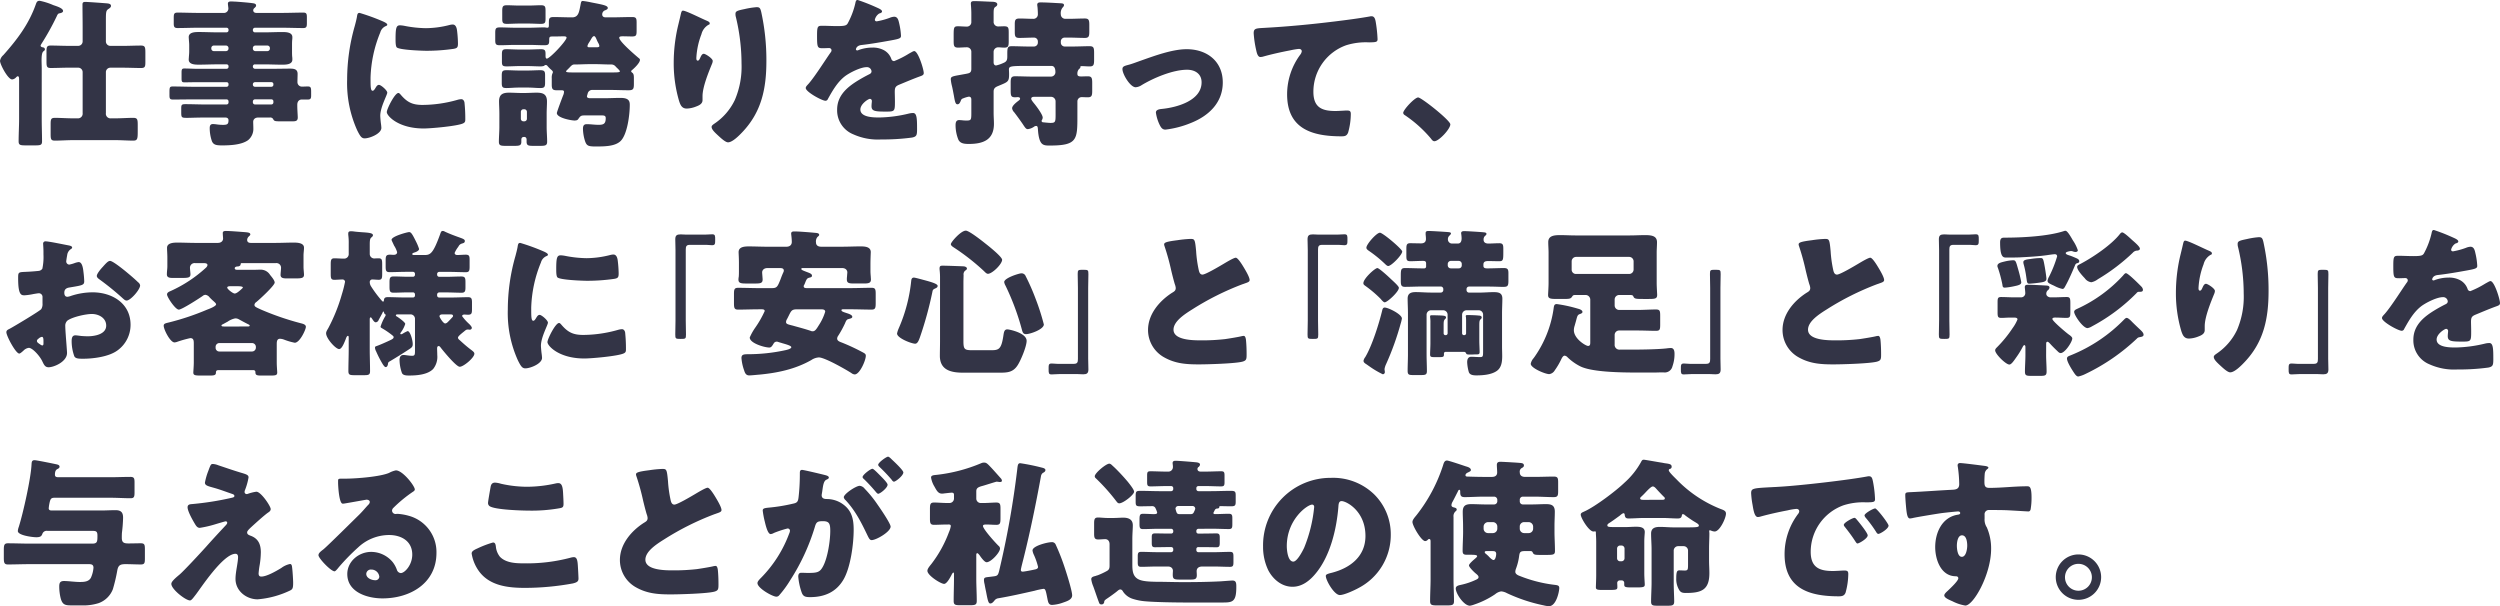
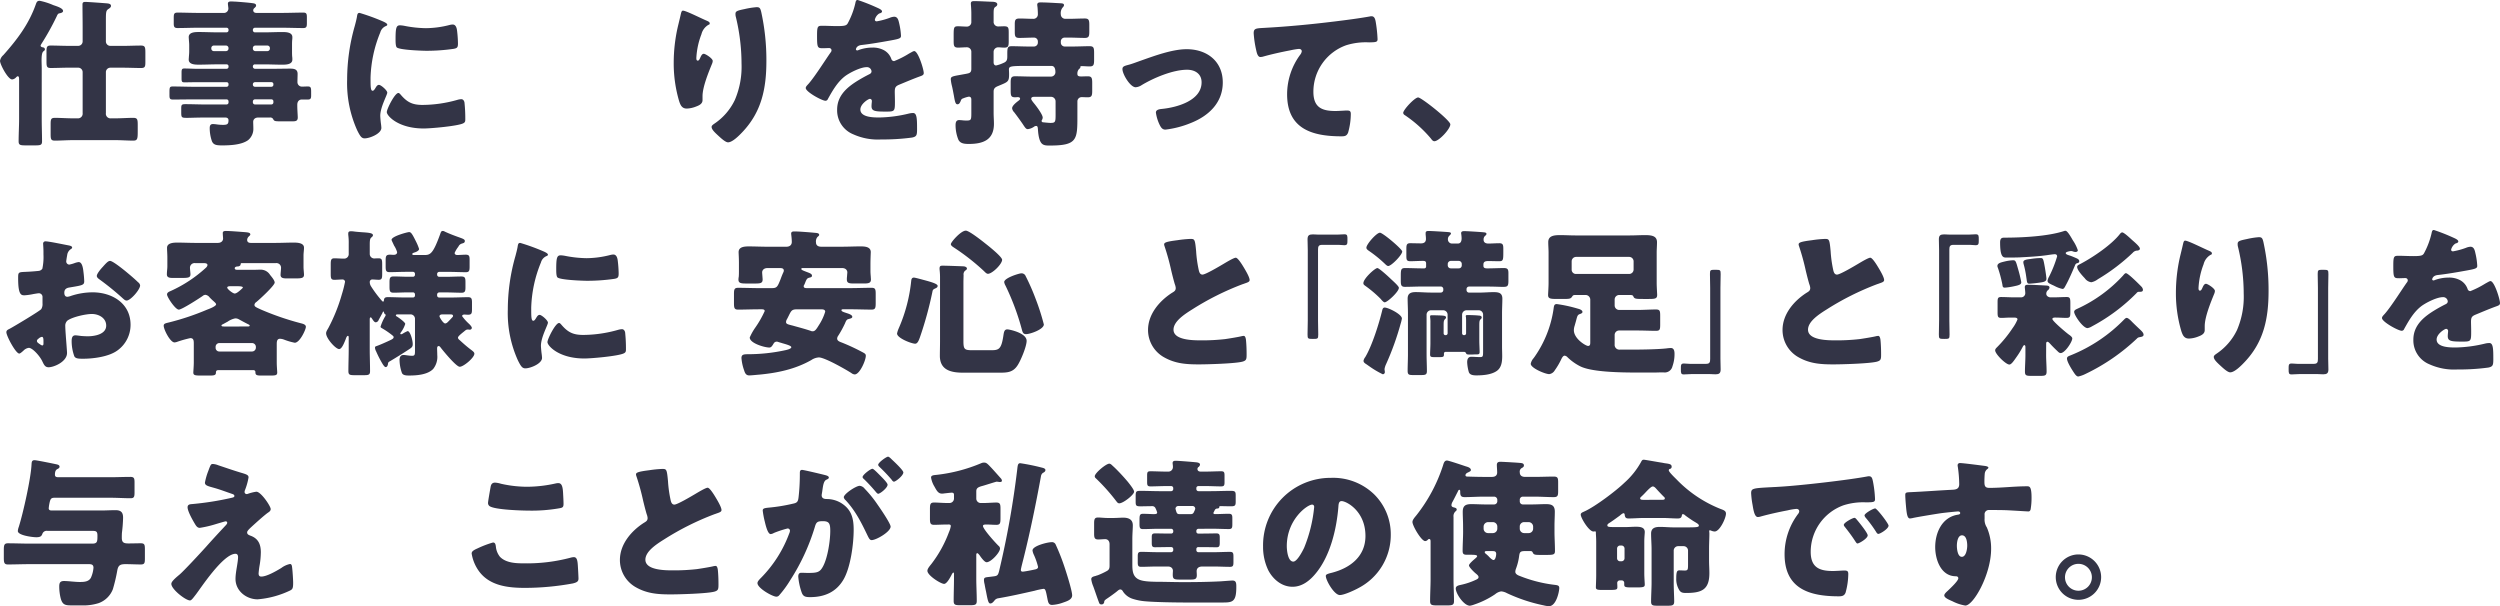
<svg xmlns="http://www.w3.org/2000/svg" width="706.493" height="171.308" viewBox="0 0 706.493 171.308">
  <g id="グループ_11733" data-name="グループ 11733" transform="translate(-640.556 -1640.508)">
    <g id="グループ_11732" data-name="グループ 11732">
      <g id="グループ_11689" data-name="グループ 11689">
        <path id="パス_4785" data-name="パス 4785" d="M652.346,1674.121c0,2.115.09,4.231.09,6.346,0,1.034-.452,1.125-1.891,1.125h-2.789c-1.441,0-1.936-.091-1.936-1.125,0-2.115.135-4.231.135-6.346v-10.889c0-.72,0-1.169-.4-1.169-.181,0-.405.269-.541.4a1.731,1.731,0,0,1-1.034.495c-1.171,0-3.42-4.23-3.42-5.265a2.747,2.747,0,0,1,.944-1.62c3.916-4.409,7.2-8.729,9.18-14.354.225-.63.405-.991,1.08-.991a18.839,18.839,0,0,1,3.825,1.215c.9.316,2.79.856,2.79,1.666,0,.494-.811.629-1.08.674-.45.091-.585.586-.766.945a72.822,72.822,0,0,1-4.229,7.606c-.09.18-.27.4-.27.584,0,.36.495.451.765.5a.571.571,0,0,1,.45.539c0,.27-.181.36-.45.586-.4.359-.495,1.305-.495,2.564,0,.72.046,1.53.046,2.34Zm11.564-13.228a1.258,1.258,0,0,0-1.261-1.26h-2.7c-1.709,0-3.375.09-5.039.09-1.125,0-1.215-.407-1.215-1.891v-2.654c0-1.4.09-1.8,1.215-1.8,1.664,0,3.33.09,5.039.09h2.7a1.258,1.258,0,0,0,1.261-1.26v-3.959c0-2.16-.045-4.32-.045-6.48,0-.539.225-.72.764-.72.855,0,5,.315,6.121.405.494.045,1.17.135,1.17.72,0,.405-.406.675-.766.9-.63.451-.674.856-.674,3.2v5.939a1.256,1.256,0,0,0,1.259,1.26h3.646c1.664,0,3.329-.09,4.994-.09,1.17,0,1.26.45,1.26,2.025v2.61c0,1.3-.09,1.711-1.215,1.711-1.71,0-3.375-.09-5.039-.09h-3.646a1.256,1.256,0,0,0-1.259,1.26v11.564a1.312,1.312,0,0,0,1.485,1.484h1.26c1.664,0,3.33-.134,4.994-.134,1.17,0,1.26.449,1.26,2.025v1.439c0,2.385,0,2.97-1.26,2.97-1.664,0-3.33-.135-4.994-.135H661.119c-1.664,0-3.375.135-5.039.135-1.125,0-1.215-.4-1.215-1.889v-2.7c0-1.44.09-1.844,1.215-1.844,1.71,0,3.375.134,5.039.134h1.306a1.331,1.331,0,0,0,1.485-1.484Z" fill="#333446" />
      </g>
      <g id="グループ_11690" data-name="グループ 11690">
        <path id="パス_4786" data-name="パス 4786" d="M712.014,1659.362a.628.628,0,0,0,.586.585h5.354c1.53,0,3.06-.045,4.59-.045,1.08,0,2.114.135,2.114,1.485,0,.765-.045,1.53-.045,2.3a1.259,1.259,0,0,0,1.215,1.3c.586,0,1.17-.045,1.711-.045.945,0,.945.452.945,1.8v.72c0,.765-.09,1.17-.9,1.17h-1.8c-.4,0-1.215.27-1.215,1.485v.225c0,1.17.135,2.835.135,3.375,0,1.035-.674,1.08-1.529,1.08h-3.015c-1.845,0-2.115,0-2.43-.676a.952.952,0,0,0-.945-.4h-3.239c-1.08,0-1.44.675-1.44,1.215,0,.449.044,1.214.044,1.8a4.107,4.107,0,0,1-1.485,3.375c-1.845,1.35-5.129,1.486-7.334,1.486-1.62,0-2.43-.136-2.881-1.17a11.382,11.382,0,0,1-.629-3.691c0-.629.135-1.169.9-1.169a8.039,8.039,0,0,1,1.035.089,12.594,12.594,0,0,0,1.8.136c1.215,0,1.574-.181,1.574-1.306,0-.54-.4-.764-.9-.764H698.7c-2.61,0-4.23.09-5.265.09-1.664,0-1.664-.09-1.664-1.846v-.764c0-1.035.089-1.26,1.17-1.26,1.934,0,3.869.09,5.759.09h5.9a.558.558,0,0,0,.539-.586v-.269a.558.558,0,0,0-.539-.585h-9c-2.07,0-4.14.045-6.209.045-.856,0-.945-.361-.945-1.215v-.72c0-1.485.044-1.756.945-1.756,2.069,0,4.139.09,6.209.09h9a.557.557,0,0,0,.539-.584v-.134a.533.533,0,0,0-.539-.586h-8.324c-1.216,0-2.431.044-3.646.044-.675,0-.765-.269-.765-1.08v-1.574c0-.9.045-1.26.765-1.26,1.215,0,2.43.09,3.646.09h8.324a.557.557,0,0,0,.539-.585v-.091a.531.531,0,0,0-.539-.583h-2.7c-1.665,0-3.375.089-5.085.089-1.035,0-2.925,0-2.925-1.439,0-.271.046-.586.046-.811.045-.54.09-.99.09-1.484v-1.756c0-.494-.045-.945-.09-1.484,0-.225-.046-.541-.046-.811,0-1.439,1.89-1.439,2.925-1.439,1.71,0,3.42.09,5.085.09h2.7a.558.558,0,0,0,.539-.585v-.136a.557.557,0,0,0-.539-.584h-7.965c-1.98,0-3.915.09-5.9.09-.9,0-1.08-.361-1.08-1.26v-1.53c0-1.125.045-1.575,1.08-1.575,1.98,0,3.915.089,5.9.089h7.064a1.243,1.243,0,0,0,1.395-1.259c0-.225-.135-1.08-.135-1.35,0-.585.5-.63.946-.63.314,0,.855.045,1.169.045,1.35.09,4.141.315,5.175.495.406.09.675.225.675.63,0,.271-.18.405-.449.675a.85.85,0,0,0-.36.675c0,.27.179.719.9.719h7.29c2.024,0,4.005-.089,5.985-.089.9,0,.99.405.99,1.349v1.621c0,.989-.09,1.4-1.035,1.4-1.98,0-3.961-.09-5.94-.09H712.6a.6.6,0,0,0-.586.584v.136a.6.6,0,0,0,.586.585h2.564c1.71,0,3.42-.09,5.085-.09,1.034,0,2.925,0,2.925,1.439a4.641,4.641,0,0,1-.045.811c-.045.539-.045.99-.045,1.484v1.756c0,.494,0,.944.045,1.484a4.635,4.635,0,0,1,.045.811c0,1.439-1.891,1.439-2.925,1.439-1.71,0-3.375-.089-5.085-.089H712.6a.566.566,0,0,0-.586.583Zm-11.024-5.985a.711.711,0,0,0-.72.721v.134a.711.711,0,0,0,.72.72h3.42a.711.711,0,0,0,.719-.72v-.134a.71.71,0,0,0-.719-.721Zm11.744,0a.711.711,0,0,0-.72.721v.134a.711.711,0,0,0,.72.72h3.375a.711.711,0,0,0,.72-.72v-.134a.711.711,0,0,0-.72-.721Zm-.72,11.07a.6.6,0,0,0,.586.584h4.634a.566.566,0,0,0,.584-.584v-.134a.543.543,0,0,0-.584-.586H712.6a.6.6,0,0,0-.586.586Zm.586,4.14a.6.6,0,0,0-.586.585v.269a.6.6,0,0,0,.586.586h4.634a.567.567,0,0,0,.584-.586v-.269a.543.543,0,0,0-.584-.585Z" fill="#333446" />
      </g>
      <g id="グループ_11691" data-name="グループ 11691">
        <path id="パス_4787" data-name="パス 4787" d="M740.816,1647.843c.225-.855.45-1.71.584-2.431.135-.854.18-1.26.766-1.26a58.341,58.341,0,0,1,6.659,2.43c.9.406,1.17.676,1.17.9,0,.18-.135.27-.315.361a2.721,2.721,0,0,0-1.664,1.845,36.207,36.207,0,0,0-2.745,12.779c0,2.474,0,3.689.584,3.689.315,0,.541-.359.766-.718.27-.452.539-.946,1.034-.946.54,0,2.34,1.529,2.34,2.205,0,.629-1.979,4.094-1.979,6.525,0,.315.089,1.44.179,2.114a12.817,12.817,0,0,1,.135,1.306c0,1.665-3.33,2.969-4.725,2.969-.855,0-1.259-.585-2.07-2.2a32.429,32.429,0,0,1-2.879-14.444A55.3,55.3,0,0,1,740.816,1647.843Zm12.87,19.3c1.889,2.25,3.375,3.016,6.3,3.016a36.553,36.553,0,0,0,9.856-1.44,4.506,4.506,0,0,1,1.08-.181c.584,0,.854.586.9.99a44.108,44.108,0,0,1,.226,4.68c0,.586-.045.9-.631,1.17-1.574.765-9.09,1.44-11.114,1.44-7.245,0-10.44-3.6-10.44-4.634,0-.855,2.25-5.4,3.285-5.4C753.37,1666.787,753.551,1667.012,753.686,1667.146Zm-.09-19.484a9.007,9.007,0,0,1,1.394.181,32.858,32.858,0,0,0,5.94.63,27.567,27.567,0,0,0,6.66-.9,3.941,3.941,0,0,1,.9-.134c.855,0,1.125.945,1.215,1.62a33.914,33.914,0,0,1,.27,3.69c0,1.079-.135,1.395-1.3,1.574a53.4,53.4,0,0,1-7.561.54c-1.349,0-7.558-.225-8.414-.944-.359-.315-.359-1.666-.359-2.16C752.336,1648.428,752.516,1647.662,753.6,1647.662Z" fill="#333446" />
      </g>
      <g id="グループ_11692" data-name="グループ 11692">
-         <path id="パス_4788" data-name="パス 4788" d="M787.346,1659.182c-1.215,0-2.385.089-3.6.089-1.17,0-1.35-.269-1.35-1.349V1655.9c0-1.125.135-1.485,1.26-1.485,1.215,0,2.43.09,3.69.09h2.429c1.215,0,2.475-.09,3.69-.09,1.17,0,1.26.45,1.26,1.4v.451c0,.224,0,.809.36.809.854,0,5.58-5.04,5.58-5.94,0-.359-.585-.359-.854-.359-.856,0-1.756.045-2.656.045h-.54c-.81,0-.855.179-.855,1.169,0,1.081-.27,1.3-1.35,1.3-1.394,0-2.79-.09-4.185-.09h-4.139c-1.44,0-2.836.09-4.275.09-1.125,0-1.3-.314-1.3-1.439v-2.026c0-1.215.135-1.574,1.3-1.574,1.439,0,2.835.09,4.275.09h4.139c1.35,0,2.746-.09,4.14-.09.315,0,.585.09.856.09.4,0,.449-.225.449-.811v-.449c0-1.215,0-1.756,1.3-1.756,1.755,0,3.509.09,5.265.09,1.845,0,1.98-1.619,2.34-3.329.18-.9.18-1.306.675-1.306a24.052,24.052,0,0,1,2.385.406c3.149.63,4.679.854,4.679,1.575,0,.359-.4.495-.674.63a1.218,1.218,0,0,0-.9,1.215c0,.585.45.809.99.809h1.53c1.98,0,3.961-.09,5.94-.09,1.17,0,1.261.406,1.261,1.62v2.2c0,1.306-.091,1.666-1.261,1.666-.854,0-1.755-.045-2.61-.045-.584,0-1.035.045-1.035.4,0,1.08,4.455,4.86,5.4,5.67.18.135.45.315.45.586,0,.809-1.44,2.205-2.069,2.744-.136.135-.406.269-.406.495s.225.315.36.45c.36.27.4.856.4,1.44v1.62c0,1.44-.135,1.844-1.484,1.844-1.8,0-3.556-.089-5.311-.089H808.09a1.322,1.322,0,0,0-1.44.945l-.135.494a1.7,1.7,0,0,0-.09.406c0,.36.45.494.854.494h4.006c1.529,0,3.1-.089,4.635-.089,2.34,0,2.609.9,2.609,1.98,0,2.7-.675,8.5-2.7,10.305-1.62,1.439-4.544,1.439-6.974,1.439-1.98,0-2.475-.179-2.925-1.394a12.071,12.071,0,0,1-.63-3.555c0-.811.18-1.351,1.08-1.351,1.124,0,2.2.181,3.329.181,1.4,0,2.025-.27,2.025-1.891,0-.719-.495-.765-1.125-.765H805.75c-1.035,0-1.17.181-1.756.99-.224.405-.674.45-1.125.45-.764,0-4.949-.719-4.949-2.114,0-.315,1.62-4.635,1.891-5.266a3.455,3.455,0,0,0,.134-.719c0-.406-.36-.451-.72-.451H797.83c-1.215,0-1.35-.494-1.35-1.708V1662.6a3.17,3.17,0,0,1,.18-1.305.725.725,0,0,0,.135-.4c0-.271-.18-.407-.359-.586a9.436,9.436,0,0,1-1.17-1.17.688.688,0,0,0-.452-.27.888.888,0,0,0-.539.27,3.5,3.5,0,0,1-.99.134c-1.125,0-2.295-.089-3.51-.089Zm-5.67,13.455c0-1.3-.09-2.475-.09-3.465,0-1.981,1.035-2.475,2.834-2.475,1.17,0,2.3.09,3.465.09h.945c1.125,0,2.25-.09,3.375-.09,1.846,0,2.926.449,2.926,2.52,0,1.08-.091,2.2-.091,3.42v3.779c0,1.35.136,2.745.136,4.141,0,1.08-.541,1.17-1.981,1.17h-1.98c-1.305,0-1.844-.09-1.844-1.17v-.586c0-.45-.225-.764-.676-.764-.719,0-.81.4-.81.9v.451c0,1.08-.539,1.17-1.979,1.17h-2.385c-1.486,0-1.98-.09-1.98-1.17,0-1.305.135-2.791.135-4.141Zm8.01-12.2c1.259,0,2.474-.089,3.509-.089,1.26,0,1.4.36,1.4,1.485v1.934c0,1.305-.135,1.622-1.4,1.622-1.035,0-2.205-.136-3.509-.136h-2.43c-1.35,0-2.521.136-3.555.136-1.215,0-1.35-.317-1.35-1.532v-1.888c0-1.261.135-1.621,1.35-1.621,1.125,0,2.295.089,3.555.089Zm.134-18.358c1.35,0,2.565-.091,3.555-.091,1.26,0,1.35.406,1.35,1.621v2.07c0,1.214-.09,1.575-1.35,1.575-.99,0-2.205-.09-3.555-.09h-2.429c-1.3,0-2.565.09-3.555.09-1.17,0-1.35-.316-1.35-1.44V1643.7c0-1.349.135-1.711,1.35-1.711.945,0,2.295.091,3.555.091Zm-2.07,31.993a.711.711,0,0,0,.721.721h.269a.712.712,0,0,0,.721-.721V1672.1a.74.74,0,0,0-.721-.72h-.269a.74.74,0,0,0-.721.72Zm26.369-13.094c.9,0,1.62-.044,1.62-.315,0-.226-.9-1.034-1.125-1.26a1.6,1.6,0,0,0-1.35-.675h-.45c-1.259,0-2.519-.089-3.824-.089h-1.98c-1.26,0-2.565.089-3.824.089h-.317c-.539,0-.808.27-1.439.946l-.539.539c-.136.135-.362.315-.362.495,0,.226.766.27,1.532.27Zm-5.129-7.109c.449,0,.945,0,.945-.361a1.979,1.979,0,0,0-.316-.855,8.881,8.881,0,0,1-.449-.944c-.225-.541-.45-.99-.721-.99-.359,0-.629.449-1.035,1.17-.135.224-.269.449-.449.719a2.949,2.949,0,0,0-.405.9c0,.27.225.361.45.361Z" fill="#333446" />
-       </g>
+         </g>
      <g id="グループ_11693" data-name="グループ 11693">
        <path id="パス_4789" data-name="パス 4789" d="M840.266,1646.357c.63.27.855.451.855.766,0,.27-.135.315-.36.4a4.231,4.231,0,0,0-1.98,2.656,21.532,21.532,0,0,0-1.44,6.7c0,.27,0,.765.4.765.27,0,.449-.224.72-.855.225-.494.495-1.08.989-1.08.451,0,2.521,1.3,2.521,2.025a2.354,2.354,0,0,1-.181.766c-1.034,2.519-2.7,6.614-2.7,9.18v1.124c0,1.035-.946,1.485-1.8,1.8a7.8,7.8,0,0,1-2.655.586c-1.4,0-1.8-1.035-2.161-2.115a37.66,37.66,0,0,1-1.529-10.755,46,46,0,0,1,1.08-9.9c.27-1.17.584-2.385.855-3.6.18-.765.27-1.305.675-1.305C834.416,1643.523,838.466,1645.593,840.266,1646.357Zm10.709-3.285a22.622,22.622,0,0,1,3.42-.539c.855,0,1.035.315,1.3,1.44a63.509,63.509,0,0,1,1.441,13.724c0,7.741-1.306,14.4-6.84,20.2-.856.9-2.746,2.835-4.006,2.835-.72,0-2.024-1.215-2.565-1.71-1.125-1.035-2.07-1.889-2.07-2.655,0-.269.18-.494.766-.9a16.724,16.724,0,0,0,5.8-6.705,23.838,23.838,0,0,0,1.89-10.3,56.413,56.413,0,0,0-1.665-13.409,3.4,3.4,0,0,1-.045-.675C848.41,1643.658,848.995,1643.478,850.975,1643.072Z" fill="#333446" />
      </g>
      <g id="グループ_11694" data-name="グループ 11694">
        <path id="パス_4790" data-name="パス 4790" d="M888.415,1642.668c.81.359,1.4.675,1.4,1.08,0,.359-.5.494-.811.584a2.918,2.918,0,0,0-1.215,1.711c0,.359.225.494.54.494a20.323,20.323,0,0,0,3.645-.989,3.958,3.958,0,0,1,1.26-.316c.99,0,1.215.946,1.4,1.756a19.792,19.792,0,0,1,.54,3.645c0,.675-.4.854-2.88,1.3s-5.535.99-8.324,1.3c-1.44.18-1.531,1.17-1.531,1.215,0,.225.225.315.406.315a1.422,1.422,0,0,0,.4-.135,11.257,11.257,0,0,1,3.824-.674,6.6,6.6,0,0,1,3.241.719,4.5,4.5,0,0,1,2.16,2.565.808.808,0,0,0,.765.54,25.555,25.555,0,0,0,4.184-2.115c.406-.225.721-.4.9-.494a1.579,1.579,0,0,1,.586-.226c1.124,0,2.7,5.175,2.7,6.21,0,.585-.451.72-1.35,1.035-2.16.81-3.51,1.4-5.58,2.25-1.08.449-1.26.855-1.26,2.07,0,.54.045,1.62.045,2.61,0,2.879-.045,2.925-2.564,2.925-3.106,0-4.051-.136-4.051-1.531a11.037,11.037,0,0,1,.09-1.214v-.225a.57.57,0,0,0-.539-.631c-.451,0-2.7,1.441-2.7,3.016,0,2.25,3.826,2.25,5.4,2.25a37.832,37.832,0,0,0,8.37-1.125,5.426,5.426,0,0,1,1.124-.135c1.08,0,1.125,1.619,1.125,4.5,0,1.709-.09,2.159-1.395,2.43a61.594,61.594,0,0,1-8.729.539,16.86,16.86,0,0,1-7.874-1.44,7.3,7.3,0,0,1-4.59-6.974c0-4.231,3.194-6.66,6.479-8.595.765-.45,1.666-.944,2.475-1.351.4-.179.765-.4.765-.9a1.283,1.283,0,0,0-1.4-1.17c-1.71,0-4.814,1.575-6.165,2.61-2.114,1.664-3.465,4.049-4.769,6.389a.733.733,0,0,1-.675.5c-.99,0-5.58-2.52-5.58-3.6,0-.362.269-.631.81-1.216,1.844-2.114,4.77-6.794,6.209-8.82a1,1,0,0,0,.27-.63.653.653,0,0,0-.674-.629c-.541,0-1.17.045-1.756.045-1.529,0-1.664-.135-1.664-3.51,0-2.79.18-2.836,1.619-2.836.991,0,2.611.091,4.1.091,2.2,0,2.609-.181,2.969-.81a22.2,22.2,0,0,0,2.115-5.58c.135-.676.225-.99.676-.99A55.331,55.331,0,0,1,888.415,1642.668Z" fill="#333446" />
      </g>
      <g id="グループ_11695" data-name="グループ 11695">
        <path id="パス_4791" data-name="パス 4791" d="M945.025,1673.177c0,6.794,0,8.46-7.785,8.46-.99,0-1.756,0-2.34-.631-.54-.629-.9-1.8-1.035-4.049-.045-.361-.045-.855-.495-.855a1.137,1.137,0,0,0-.675.269,3.972,3.972,0,0,1-1.665.631c-.5,0-.719-.315-1.485-1.485-.494-.72-1.215-1.755-2.385-3.286a1.959,1.959,0,0,1-.584-1.125c0-.764,1.26-1.71,1.844-2.159.181-.135.405-.315.405-.541,0-.4-.405-.449-.72-.449-.179,0-.4.045-.629.045-1.216,0-1.306-.4-1.306-2.025v-2.161c0-1.3.181-1.753,1.261-1.753,1.575,0,3.194.089,4.769.089h5.355a1.249,1.249,0,0,0,1.259-1.214c0-.766-.134-1.8-1.125-1.8h-6.433c-5.086,0-5.58.045-5.58,1.035,0,.09.045.721.045,1.26,0,2.2-.27,2.2-2.971,3.33-.764.314-1.4.585-1.4,1.62v6.075c0,.99.09,2.024.09,3.015,0,4.589-3.059,5.714-7.109,5.714-1.3,0-2.385-.135-2.925-1.17a10.932,10.932,0,0,1-.809-4.139c0-.721.134-1.44,1.035-1.44.179,0,.494.044.674.044a10.23,10.23,0,0,0,1.169.09c1.486,0,1.577-.045,1.577-2.114v-3.825c0-.45-.181-.81-.721-.81a8.319,8.319,0,0,0-1.62.494c-.405.135-.495.271-.72.856-.18.4-.4.809-.855.809-.584,0-.72-.764-1.036-2.564-.134-.675-.269-1.485-.494-2.476a11.356,11.356,0,0,1-.36-2.024c0-.9.585-.854,4.229-1.53.9-.18,1.577-.225,1.577-1.4v-4.9a1.249,1.249,0,0,0-1.261-1.215c-.855,0-1.665.09-2.475.09-1.17,0-1.26-.5-1.26-1.846V1650.5c0-2.3.09-2.565,1.26-2.565.81,0,1.62.089,2.475.089a1.255,1.255,0,0,0,1.261-1.349v-2.341c0-1.215-.136-2.564-.136-2.834,0-.676.54-.676,1.035-.676,1.26,0,3.6.136,4.95.181.36,0,1.485.045,1.485.72,0,.405-.315.585-.585.765-.451.315-.451.945-.451,2.115v1.979a1.278,1.278,0,0,0,1.3,1.4c.451,0,1.125-.045,1.666-.045,1.215,0,1.3.405,1.3,1.8v2.385c0,1.4-.09,1.846-1.26,1.846-.586,0-1.17-.09-1.711-.09a1.3,1.3,0,0,0-1.3,1.26v2.969c0,.451.18.9.721.9a10.35,10.35,0,0,0,2.07-.72c.99-.405,1.08-.944,1.08-1.889v-.676c0-1.754.089-2.16,1.259-2.16,1.576,0,3.2.09,4.771.09h1.529a1.1,1.1,0,0,0,1.08-1.08v-.36a1.078,1.078,0,0,0-1.125-1.08c-1.349,0-2.7.09-4.094.09-1.17,0-1.306-.449-1.306-1.709v-2.115c0-1.215.136-1.665,1.35-1.665,1.26,0,2.521.09,3.781.09a1.254,1.254,0,0,0,1.394-1.305c0-.54-.045-1.351-.09-1.89-.045-.36-.089-.631-.089-.766,0-.584.449-.674.9-.674,1.665,0,3.645.135,5.4.225.586.045,1.26,0,1.26.539,0,.316-.224.5-.449.766a2.537,2.537,0,0,0-.45,1.845,1.258,1.258,0,0,0,1.26,1.26h1.125c1.485,0,2.924-.09,4.41-.09,1.125,0,1.259.495,1.259,1.8v1.846c0,1.3-.089,1.844-1.259,1.844-1.486,0-2.925-.09-4.41-.09h-1.3a1.067,1.067,0,0,0-1.08,1.08v.36a1.1,1.1,0,0,0,1.08,1.08h2.25c1.62,0,3.194-.09,4.815-.09,1.17,0,1.26.5,1.26,1.935v1.891c0,1.439-.135,1.888-1.26,1.888-.81,0-1.621-.089-2.385-.089-.225,0-.225.18-.225.27,0,.271-.226.405-.45.63a1.854,1.854,0,0,0-.4,1.35c0,.586.45.675,1.125.675.495,0,1.124-.044,1.8-.044,1.125,0,1.26.494,1.26,1.889v2.2c0,1.351-.135,1.846-1.26,1.846-.539,0-1.125-.045-1.664-.045a1.193,1.193,0,0,0-1.26,1.215Zm-6.166-4.05a1.286,1.286,0,0,0-1.259-1.26h-4.68c-.449,0-.945.045-.945.584,0,.316.72,1.17.945,1.441.586.719,2.3,3.014,2.3,3.825a1.365,1.365,0,0,1-.225.72c-.045.089-.09.134-.09.225a.4.4,0,0,0,.36.4c.4.045,1.711.18,2.115.18,1.4,0,1.484-.225,1.484-2.34Z" fill="#333446" />
      </g>
      <g id="グループ_11696" data-name="グループ 11696">
        <path id="パス_4792" data-name="パス 4792" d="M986.11,1663.816c0,5.76-4.049,9.5-9.089,11.475a27.149,27.149,0,0,1-7.111,1.846c-.854,0-1.215-.541-1.574-1.215a11.556,11.556,0,0,1-1.125-3.6c0-.72.72-.945,1.71-1.035,4.14-.405,11.2-2.3,11.2-7.516,0-2.429-1.89-3.554-4.094-3.554-4.006,0-9.45,2.295-12.87,4.365a3.549,3.549,0,0,1-1.665.585c-1.529,0-3.734-3.69-3.734-5.13,0-.766.539-.9,1.889-1.26.855-.224,2.385-.81,3.285-1.125,3.825-1.349,8.91-3.24,12.96-3.24C981.61,1654.412,986.11,1657.787,986.11,1663.816Z" fill="#333446" />
      </g>
      <g id="グループ_11697" data-name="グループ 11697">
        <path id="パス_4793" data-name="パス 4793" d="M995.562,1654.727a30.275,30.275,0,0,1-.72-4.815c0-1.394.63-1.394,3.014-1.529,6.615-.361,13.185-.99,19.8-1.8,3.24-.4,6.84-.854,10.079-1.439a1.254,1.254,0,0,1,.406-.045c.809,0,1.035.765,1.17,1.484a37.832,37.832,0,0,1,.539,5c0,.855-.539.855-2.385.9a18.6,18.6,0,0,0-6.48.809,13.942,13.942,0,0,0-9.269,13.14c0,4.274,2.205,5.444,6.165,5.444,1.17,0,2.609-.135,3.285-.135.81,0,1.125.135,1.125.991a19.784,19.784,0,0,1-.766,5.264c-.4.946-.945,1.035-1.889,1.035-8.37,0-15.345-2.16-15.345-11.88a18.862,18.862,0,0,1,3.689-11.159,1.992,1.992,0,0,0,.452-.99c0-.4-.316-.675-.811-.675a20.939,20.939,0,0,0-2.43.405c-2.384.451-5.445,1.125-7.785,1.8a3.45,3.45,0,0,1-.675.09C995.967,1656.617,995.7,1655.357,995.562,1654.727Z" fill="#333446" />
      </g>
      <g id="グループ_11698" data-name="グループ 11698">
        <path id="パス_4794" data-name="パス 4794" d="M1050.416,1675.651c0,1.306-3.239,4.771-4.5,4.771-.45,0-.765-.451-.99-.766a35.673,35.673,0,0,0-7.38-6.615.81.81,0,0,1-.449-.629c0-.855,3.239-4.365,4.229-4.365C1042.227,1668.047,1050.416,1674.526,1050.416,1675.651Z" fill="#333446" />
      </g>
      <g id="グループ_11699" data-name="グループ 11699">
        <path id="パス_4795" data-name="パス 4795" d="M659.5,1740.246c0,2.475-3.689,4.049-5.22,4.049-.989,0-1.305-.719-1.8-1.754-.72-1.484-2.745-3.734-3.779-3.734a2.563,2.563,0,0,0-1.531.808c-.359.317-.9.811-1.17.811-.989,0-3.645-4.994-3.645-6.03,0-.541.406-.72.946-.99,1.125-.586,8.414-4.949,8.91-5.535a2.711,2.711,0,0,0,.359-1.619V1724.5a1.042,1.042,0,0,0-1.035-1.125c-.18,0-1.26.18-1.529.225a16.879,16.879,0,0,1-2.521.361c-.9,0-1.8-.045-1.8-4.725,0-1.711,0-1.8,1.754-1.89q1.959-.068,3.915-.27a1.463,1.463,0,0,0,1.17-.631,15.855,15.855,0,0,0,.315-4.048v-.766c0-.945-.09-1.936-.09-2.2a.63.63,0,0,1,.676-.719c.989,0,5.4.943,6.659,1.17.4.09.854.225.854.584,0,.225-.269.4-.449.5a2.365,2.365,0,0,0-.945,1.619c-.18.991-.27,1.664-.27,1.8a.894.894,0,0,0,.855.9,10,10,0,0,0,1.44-.4,4.863,4.863,0,0,1,1.215-.314c.765,0,1.17.988,1.35,2.744a26.443,26.443,0,0,1,.224,2.654c0,1.125-.494,1.17-4.274,1.8-.765.135-1.351.494-1.351,1.439,0,.631.181,1.17.9,1.17a4.4,4.4,0,0,0,1.035-.269,19.651,19.651,0,0,1,6.029-.99c5.535,0,10.755,3.1,10.755,9.179a8.9,8.9,0,0,1-3.644,7.2c-2.386,1.8-6.795,2.385-9.72,2.385-1.215,0-2.16,0-2.52-.674a12.533,12.533,0,0,1-.765-4.23c0-.811.09-1.709,1.08-1.709.269,0,1.26.135,1.575.18.54.045,1.395.089,1.89.089,1.935,0,5.22-.541,5.22-3.015,0-2.2-2.16-3.285-4.05-3.285-1.755,0-5.581.855-6.93,1.89a1.941,1.941,0,0,0-.585,1.53c0,.541.091,1.935.136,2.474C659.186,1736.016,659.5,1739.7,659.5,1740.246Zm-6.66-3.42c0-.539-.045-1.125-.449-1.125a2,2,0,0,0-1.036.586c-.179.135-.359.27-.359.539,0,.36.135.494.944,1.035a1.4,1.4,0,0,0,.54.27c.315,0,.36-.27.36-.539Zm23.129-19.709c1.035.856,2.655,2.205,3.6,3.151a1.329,1.329,0,0,1,.585.9c0,1.17-2.7,4.275-3.824,4.275-.406,0-.721-.314-1.08-.628a77.24,77.24,0,0,0-6.346-5.176c-.494-.36-.99-.676-.99-1.17,0-.631,1.261-2.115,1.711-2.565.09-.089.18-.224.27-.314.585-.631,1.214-1.352,1.754-1.352C672.414,1714.236,675.295,1716.576,675.969,1717.117Z" fill="#333446" />
      </g>
      <g id="グループ_11700" data-name="グループ 11700">
        <path id="パス_4796" data-name="パス 4796" d="M718.765,1742.9c0,1.125.134,2.52.134,2.881,0,.764-.45.854-1.844.854h-2.79c-1.215,0-1.531-.18-1.531-.944a.539.539,0,0,0-.584-.586h-9.855c-.539,0-.72.225-.72.721,0,.719-.54.809-1.71.809h-2.654c-1.531,0-2.025-.09-2.025-.854,0-.361.134-1.756.134-2.881v-5.173c0-.9,0-1.666-.99-1.666a33.122,33.122,0,0,0-3.555.99,2.924,2.924,0,0,1-.9.224c-1.215,0-3.059-3.644-3.059-4.724,0-.674.719-.719,1.754-.99a72.2,72.2,0,0,0,10.53-3.555c.5-.18,2.52-.945,2.52-1.485,0-.269-.27-.494-.809-.99-.271-.224-.586-.539-.991-.945a1.79,1.79,0,0,0-1.215-.764,1.279,1.279,0,0,0-.765.315c-.944.676-5.9,3.869-6.75,3.869-.989,0-3.329-3.555-3.329-4.274,0-.586.63-.81,1.035-.99a37.408,37.408,0,0,0,9.9-6.525,1.4,1.4,0,0,0,.495-.766c0-.494-.495-.584-1.08-.584h-2.384a1.3,1.3,0,0,0-1.486,1.26c0,.494.135,1.484.135,1.891,0,.943-.629,1.035-2.43,1.035h-2.564c-.856,0-1.665-.092-1.665-.99,0-.856.135-1.577.135-2.25v-2.565c0-.99-.09-1.935-.09-2.7,0-1.44,1.934-1.484,2.925-1.484,1.754,0,3.464.089,5.174.089h6.21c1.215,0,1.53-.765,1.53-1.214,0-.18-.09-1.125-.09-1.575,0-.541.495-.586.9-.586,1.215,0,3.869.225,5.13.315,1.079.09,1.755.135,1.755.676,0,.224-.27.4-.495.628a1.388,1.388,0,0,0-.4.9c0,.676.495.855,1.035.855h6.929c1.71,0,3.42-.089,5.13-.089,1.035,0,2.97.044,2.97,1.439,0,.811-.135,1.394-.135,2.25v3.2c0,.674.135,1.664.135,2.2,0,.946-.72,1.036-2.43,1.036H721.6c-.946,0-1.756-.09-1.756-.991,0-.5.136-1.484.136-2.07a1.3,1.3,0,0,0-1.486-1.26h-9.4c-.45,0-.5,0-.54.36-.045.451-.54.586-.9.586-.27,0-.765.134-.765.494,0,.451.495.451.945.451h4.14c.764,0,1.485-.045,2.25-.045a3.093,3.093,0,0,1,2.655,1.484c.4.494,1.3,1.53,1.3,2.16,0,.854-4.366,4.86-5.221,5.534a1.055,1.055,0,0,0-.494.765c0,.5.4.676,1.89,1.35a77.951,77.951,0,0,0,11.114,3.826c.5.135,1.53.314,1.53,1.035,0,.764-1.71,4.5-3.149,4.5a17.9,17.9,0,0,1-3.061-.9,3.81,3.81,0,0,0-1.08-.227c-.944,0-.944.9-.944,1.621Zm-6.976-3.058a1.1,1.1,0,0,0,1.08-1.08v-.227a1.093,1.093,0,0,0-1.08-1.078h-9.225a1.065,1.065,0,0,0-1.079,1.078v.227a1.041,1.041,0,0,0,1.079,1.08Zm-1.529-7.067c.585,0,.855,0,.855-.269,0-.18-.315-.315-.5-.4-.9-.452-1.8-.946-2.7-1.44a2.015,2.015,0,0,0-.9-.182,5.62,5.62,0,0,0-2.161.946c-.449.224-.9.5-1.349.72-.18.09-.36.18-.36.315,0,.314.36.314.991.314Zm-4.68-11.382c-.405,0-.81.089-.81.4,0,.4,1.575,1.664,2.115,1.664.495,0,1.26-.629,2.025-1.35.09-.09.27-.224.27-.359,0-.314-.9-.359-1.71-.359Z" fill="#333446" />
      </g>
      <g id="グループ_11701" data-name="グループ 11701">
        <path id="パス_4797" data-name="パス 4797" d="M765.744,1705.777a1.106,1.106,0,0,1,.5.18c1.35.631,2.789,1.17,4.184,1.666.99.359,1.486.539,1.486.988,0,.541-.406.586-.81.721a1.512,1.512,0,0,0-.9.676c-.045.09-.135.224-.224.359a7.494,7.494,0,0,0-.946,1.619c0,.407.361.586.721.586.81,0,1.619-.09,2.43-.09.99,0,1.08.45,1.08,1.44v1.891c0,1.169-.09,1.619-1.08,1.619-1.575,0-3.106-.09-4.635-.09h-2.881a.6.6,0,0,0-.584.586v.224a.6.6,0,0,0,.584.584h2.07c1.4,0,2.79-.09,4.186-.09,1.08,0,1.17.452,1.17,1.622v1.439c0,.99-.09,1.529-1.08,1.529-1.44,0-2.835-.09-4.276-.09h-2.07a.6.6,0,0,0-.584.586v.27a.567.567,0,0,0,.584.584h3.556c1.53,0,3.059-.09,4.635-.09.989,0,1.08.5,1.08,1.576v1.754c0,1.215-.091,1.621-1.125,1.621-.361,0-.675-.045-1.036-.045-.27,0-.629.09-.629.45a14.365,14.365,0,0,0,1.98,2.2c.225.224.764.763.764,1.125a.54.54,0,0,1-.539.494h-.27a.768.768,0,0,0-.315-.045,1.1,1.1,0,0,0-.72.269c-.135.092-.271.227-.45.362-.72.584-1.62,1.3-1.62,1.664,0,.314.269.541.495.72,1.079.991,1.889,1.709,3.059,2.61.721.541,1.08.81,1.08,1.215,0,1.125-3.06,3.689-4.139,3.689-.99,0-4.681-4.5-5.4-5.443-.135-.182-.315-.406-.541-.406-.4,0-.449.406-.449.675,0,.629.045,1.26.045,1.889a5.49,5.49,0,0,1-1.17,3.916c-1.575,1.619-4.635,1.844-6.75,1.844-.72,0-1.755,0-2.07-.719a11.384,11.384,0,0,1-.674-3.689c0-.721.269-1.4,1.124-1.4.54,0,1.485.227,2.431.227.673,0,.809-.227.809-1.26v-9.18a1.259,1.259,0,0,0-1.261-1.262H752.92c-.225,0-.494.047-.494.317,0,.135.224.269.4.359.225.135,2.25,1.53,2.25,2.026a7.95,7.95,0,0,1-1.17,2.3c-.09.134-.224.269-.224.4a.211.211,0,0,0,.224.224,1.243,1.243,0,0,0,.54-.224,9.179,9.179,0,0,1,1.306-.674c.719,0,1.439,2.52,1.439,3.689,0,.764-.315.991-1.08,1.485-1.08.721-3.644,2.34-5.49,3.42-.314.179-.4.314-.449.855-.09.315-.226.719-.631.719-.225,0-.449-.27-.765-.719a30.094,30.094,0,0,1-1.934-3.734,2.571,2.571,0,0,1-.315-.99c0-.362.18-.407.449-.5.946-.315,2.835-1.17,3.69-1.575.676-.314,1.125-.541,1.125-.9,0-.315-.135-.359-.449-.629a22.692,22.692,0,0,0-2.926-1.98c-.225-.135-.315-.225-.315-.407a13.292,13.292,0,0,1,1.35-2.968.651.651,0,0,0,.09-.315c0-.316-.315-.09-.449-.676-.045-.134-.09-.314-.18-.314-.136,0-.226.224-.226.314-.134.27-.9,1.666-1.125,2.071a.969.969,0,0,1-.809.673c-.45,0-.811-.673-1.125-1.125-.135-.179-.18-.269-.316-.269-.225,0-.27.269-.27.676v8.324c0,2.07.091,4.141.091,6.209,0,1.035-.45,1.125-1.755,1.125h-2.61c-1.35,0-1.755-.09-1.755-1.17,0-2.068.089-4.139.089-6.164v-3.24c0-.36-.044-.539-.224-.539-.315,0-.54.673-.63.945-.315.764-1.035,2.789-1.845,2.789-.99,0-3.689-3.016-3.689-4.455,0-.4.179-.719.629-1.484a48.642,48.642,0,0,0,3.825-9.539,31.5,31.5,0,0,0,.9-3.557.694.694,0,0,0-.718-.629c-.766,0-1.532.09-2.295.09-.946,0-1.036-.449-1.036-1.664v-2.657c0-1.259.09-1.753,1.036-1.753.9,0,1.8.089,2.7.089a1.287,1.287,0,0,0,1.349-1.394v-2.7a17.334,17.334,0,0,0-.134-2.655v-.359c0-.541.359-.631.765-.631a7.379,7.379,0,0,1,1.035.09c.719.09,1.4.135,1.979.18,2.025.134,3.2.226,3.2.855,0,.27-.224.449-.494.676-.361.314-.406.943-.406,2.023v2.567a1.27,1.27,0,0,0,1.261,1.3c.179,0,.809-.045,1.215-.045.944,0,1.035.4,1.035,1.709v2.7c0,1.215-.091,1.664-.991,1.664-.585,0-1.259-.09-1.844-.09a.7.7,0,0,0-.676.721,2.272,2.272,0,0,0,.361,1.215,32.8,32.8,0,0,0,3.15,4.183c.09.045.134.135.269.135.181,0,.181-.225.226-.36.045-.765.449-.9,1.125-.9,1.529,0,3.014.09,4.545.09h2.519a.543.543,0,0,0,.585-.584v-.27a.568.568,0,0,0-.585-.586h-1.26c-1.395,0-2.835.09-4.23.09-1.035,0-1.125-.494-1.125-1.709v-1.214c0-1.215.135-1.667,1.17-1.667,1.4,0,2.79.09,4.185.09h1.26a.566.566,0,0,0,.585-.584v-.224a.567.567,0,0,0-.585-.586H755.3c-1.53,0-3.06.09-4.635.09-1.035,0-1.125-.45-1.125-1.664V1714.1c0-1.215.135-1.62,1.215-1.62.36,0,.676.045,1.035.045.5,0,.99-.179.99-.765a6.764,6.764,0,0,0-.855-1.844c-.09-.227-.719-1.486-.719-1.621,0-1.035,4.545-2.2,4.949-2.2.5,0,.811.361,1.755,2.25l.226.451a13.655,13.655,0,0,1,.854,2.068c0,.541-1.035.946-1.44,1.035-.18.09-.494.18-.494.407,0,.179.179.269.539.269h2.925c1.664,0,2.43-.4,4.41-5.849C765.205,1705.912,765.295,1705.777,765.744,1705.777Zm-.135,23.578c-.359,0-.854.092-.854.541,0,.27,1.034,2.026,1.62,2.026a1.186,1.186,0,0,0,.72-.406c.315-.27,1.08-1.125,1.17-1.215.134-.135.315-.315.315-.494,0-.36-.27-.452-.766-.452Z" fill="#333446" />
      </g>
      <g id="グループ_11702" data-name="グループ 11702">
        <path id="パス_4798" data-name="パス 4798" d="M786.222,1712.842c.224-.856.45-1.709.585-2.43.134-.855.179-1.26.764-1.26a57.938,57.938,0,0,1,6.659,2.43c.9.4,1.17.676,1.17.9,0,.18-.134.27-.314.36a2.723,2.723,0,0,0-1.664,1.846,36.2,36.2,0,0,0-2.746,12.779c0,2.474,0,3.689.586,3.689.314,0,.539-.359.764-.72.271-.45.54-.944,1.035-.944.541,0,2.339,1.529,2.339,2.205,0,.629-1.978,4.094-1.978,6.524,0,.314.09,1.439.18,2.115a13.078,13.078,0,0,1,.134,1.3c0,1.666-3.33,2.97-4.724,2.97-.856,0-1.26-.586-2.071-2.2a32.43,32.43,0,0,1-2.879-14.445A55.259,55.259,0,0,1,786.222,1712.842Zm12.869,19.3c1.889,2.25,3.375,3.016,6.3,3.016a36.49,36.49,0,0,0,9.854-1.441,4.527,4.527,0,0,1,1.08-.18c.585,0,.855.586.9.99a44.338,44.338,0,0,1,.225,4.68c0,.586-.045.9-.63,1.17-1.575.765-9.09,1.439-11.115,1.439-7.244,0-10.439-3.6-10.439-4.634,0-.854,2.25-5.4,3.285-5.4C798.775,1731.787,798.956,1732.012,799.091,1732.146Zm-.09-19.484a9.125,9.125,0,0,1,1.4.18,32.927,32.927,0,0,0,5.94.631,27.67,27.67,0,0,0,6.66-.9,3.934,3.934,0,0,1,.9-.134c.854,0,1.125.945,1.214,1.619a33.9,33.9,0,0,1,.271,3.689c0,1.08-.136,1.4-1.306,1.576a53.39,53.39,0,0,1-7.559.539c-1.35,0-7.56-.224-8.414-.945-.361-.314-.361-1.664-.361-2.158C797.741,1713.428,797.921,1712.662,799,1712.662Z" fill="#333446" />
      </g>
      <g id="グループ_11703" data-name="グループ 11703">
-         <path id="パス_4799" data-name="パス 4799" d="M839.766,1706.811c.724,0,1.418-.094,2.047-.094.882,0,.851.471.851,1.512,0,1.164,0,1.574-.883,1.574-.535,0-1.07-.1-1.574-.1h-4.725c-1.007,0-1.132.5-1.132,1.387v20.062c0,1.291.062,2.614.062,3.905,0,1.2-.125,1.228-1.512,1.228-1.417,0-1.511-.062-1.511-1.26,0-1.291.062-2.582.062-3.873v-19.937c0-1.039-.062-2.047-.062-3.086,0-1.1.441-1.385,1.511-1.385.473,0,.977.063,1.481.063Z" fill="#333446" />
-       </g>
+         </g>
      <g id="グループ_11704" data-name="グループ 11704">
        <path id="パス_4800" data-name="パス 4800" d="M877.494,1735.3a1.593,1.593,0,0,0-.36.853c0,.586.45.811.99,1.036l.36.134a56.573,56.573,0,0,1,5.535,2.567c.944.494,1.214.629,1.214,1.17,0,1.259-1.71,5.263-3.149,5.263a1.787,1.787,0,0,1-.945-.4c-1.62-1.035-7.515-4.41-9.18-4.41a4.32,4.32,0,0,0-2.16.765c-4.545,2.565-9.449,3.6-14.624,4.094-.63.045-2.295.225-2.88.225-.811,0-1.17-.494-1.44-1.4a13.211,13.211,0,0,1-.765-3.509c0-1.036.721-1.036,1.575-1.081a49.684,49.684,0,0,0,10.98-1.169c.359-.09,1.529-.36,1.529-.809,0-.406-1.26-.766-2.52-1.125-.4-.137-.809-.227-1.17-.361a1.319,1.319,0,0,0-.449-.09,1,1,0,0,0-.855.541c-.406.674-.676,1.125-1.215,1.125-1.35,0-5.535-1.215-5.535-2.836a15.518,15.518,0,0,1,1.53-2.744,28.587,28.587,0,0,0,2.7-4.725c0-.5-.586-.5-.855-.5h-.766c-1.934,0-3.914.09-5.894.09-1.081,0-1.17-.494-1.17-1.889v-2.474c0-1.307.089-1.8,1.17-1.8,1.98,0,3.96.09,5.894.09h3.556c1.53,0,1.665-.315,2.565-2.565.18-.5.4-1.08.719-1.8a1.27,1.27,0,0,0,.181-.584c0-.72-.72-.72-1.261-.72H857.47c-1.125,0-1.531.676-1.531,1.215,0,.359.135,1.666.135,2.025,0,1.035-.674,1.125-2.024,1.125H851.4c-1.44,0-2.161-.09-2.161-1.125a4.862,4.862,0,0,1,.091-.811c.045-.539.045-1.08.045-1.619v-2.34c0-1.439-.091-2.564-.091-2.97,0-1.574,1.8-1.619,2.971-1.619,1.665,0,3.375.089,5.084.089h5.445c.991,0,1.531-.541,1.531-1.349,0-.99-.181-2.16-.181-2.34,0-.631.541-.631.99-.631,1.26,0,4.5.27,5.85.4.495.047,1.08.092,1.08.586,0,.18-.225.36-.494.586a1.98,1.98,0,0,0-.407,1.53c0,.855.631,1.214,1.441,1.214h5.985c1.709,0,3.42-.089,5.129-.089,1.125,0,2.926.045,2.926,1.619,0,.269-.09,1.845-.09,3.509v1.8c0,.539.045,1.08.09,1.619,0,.225.045.586.045.811,0,.99-.676,1.125-1.981,1.125H881.9c-1.35,0-2.025-.09-2.025-1.125a4.9,4.9,0,0,1,.045-.811c0-.179.09-1.08.09-1.214,0-.45-.315-1.215-1.53-1.215h-10.89c-.36,0-.584,0-.584.269s.539.451,1.574.856c1.08.4,1.439.586,1.439,1.08,0,.314-.4.449-.673.494-.721.182-.811.406-1.17,1.217a5.926,5.926,0,0,1-.361.853.63.63,0,0,0-.135.407c0,.449.5.494.81.494h12.465c1.935,0,3.914-.09,5.9-.09,1.08,0,1.169.449,1.169,1.754v2.521c0,1.4-.089,1.889-1.169,1.889-1.981,0-3.916-.09-5.9-.09H878.8c-.135,0-.45,0-.45.27,0,.361.674.541,1.62.855.4.135,1.439.451,1.439.99,0,.36-.314.449-1.17.676-.449.135-.629.539-.9,1.215A30.532,30.532,0,0,1,877.494,1735.3Zm-11.654-7.381c-1.485,0-1.666.361-2.34,1.711-.181.359-.36.764-.631,1.215a1.659,1.659,0,0,0-.18.674c0,.5.451.63,1.3.855l.54.135c1.755.5,3.511.945,5.22,1.531a.888.888,0,0,0,.45.09c.675,0,1.035-.541,1.755-1.711a14.463,14.463,0,0,0,1.8-3.824c0-.676-.765-.676-1.26-.676Z" fill="#333446" />
      </g>
      <g id="グループ_11705" data-name="グループ 11705">
        <path id="パス_4801" data-name="パス 4801" d="M901.975,1719.727c2.339.63,3.554,1.08,3.554,1.574,0,.406-.359.586-.674.72-.585.27-.72.405-.81.991a103.373,103.373,0,0,1-3.555,12.914c-.225.586-.586,1.711-1.3,1.711-1.035,0-5.13-1.576-5.13-2.881a6.829,6.829,0,0,1,.45-1.4,2.221,2.221,0,0,1,.135-.314,44.6,44.6,0,0,0,3.42-13.186c.045-.449.18-.9.764-.9C899.23,1718.961,901.435,1719.592,901.975,1719.727Zm10.844,17.189c0,2.43.361,2.564,2.745,2.564h4.9c2.25,0,3.015-.134,3.6-3.824.18-1.035.18-2.07,1.17-2.07.495,0,5.446.99,5.446,3.24,0,1.574-1.665,5.58-2.565,6.93-1.306,2.025-2.971,2.07-5.176,2.07H912.729c-3.33,0-6.57-.676-6.57-4.769,0-1.352.046-2.657.046-4.006v-18.27c0-1.215-.136-2.023-.136-2.34,0-.808.316-.853.9-.853,1.08,0,4.679.135,5.76.18.5,0,1.08.224,1.08.628,0,.27-.225.407-.539.631a1.358,1.358,0,0,0-.406,1.215c0,.225-.045,1.35-.045,2.115Zm.675-31.228c.945,0,4.635,2.923,5.535,3.644.81.631,4.725,3.734,4.725,4.59,0,1.215-2.79,3.961-4.005,3.961-.405,0-.81-.451-1.125-.766a62.8,62.8,0,0,0-8.64-6.75c-.269-.179-.72-.494-.72-.855C909.264,1708.928,912.1,1705.688,913.494,1705.688Zm16.92,12.869a61.567,61.567,0,0,1,2.789,6.345,64.43,64.43,0,0,1,2.34,7.289c0,1.4-3.869,2.745-5.039,2.745-.766,0-.945-.495-1.125-1.125a69.593,69.593,0,0,0-4.68-12.6,2.914,2.914,0,0,1-.36-.988c0-1.17,4.229-2.477,4.859-2.477A1.254,1.254,0,0,1,930.414,1718.557Z" fill="#333446" />
      </g>
      <g id="グループ_11706" data-name="グループ 11706">
-         <path id="パス_4802" data-name="パス 4802" d="M939.787,1746.227c-.756,0-1.447.093-2.078.093-.818,0-.818-.441-.818-1.449,0-1.195-.032-1.637.849-1.637.535,0,1.072.094,1.608.094h4.691c1.008,0,1.135-.5,1.135-1.385v-20.062c0-1.322-.064-2.645-.064-3.969,0-1.133.158-1.164,1.512-1.164,1.448,0,1.512.063,1.512,1.26,0,1.291-.064,2.582-.064,3.873v19.935c0,1.039.064,2.047.064,3.086,0,1.1-.441,1.387-1.48,1.387-.5,0-1.008-.062-1.48-.062Z" fill="#333446" />
-       </g>
+         </g>
      <g id="グループ_11707" data-name="グループ 11707">
        <path id="パス_4803" data-name="パス 4803" d="M973.314,1708.387a31.859,31.859,0,0,1,3.645-.36c1.215,0,1.3.09,1.619,3.465a34.837,34.837,0,0,0,.766,5.446c.135.539.359,1.169,1.035,1.169.854,0,4.859-2.384,5.85-2.97.674-.4,2.969-1.8,3.554-1.8.495,0,1.44,1.394,2.071,2.43.494.808,1.844,3.013,1.844,3.869,0,.494-.495.676-1.44.99-.18.09-.4.135-.629.225a77.256,77.256,0,0,0-14.176,7.109c-2.159,1.35-5.264,3.375-5.264,5.715,0,3.015,5.715,3.015,7.785,3.015a56.537,56.537,0,0,0,6.839-.359c.945-.137,4.05-.631,4.77-.855.136,0,.315-.045.45-.045.449,0,.585.763.63,1.125.136,1.3.181,2.789.181,4.093,0,1.35-.045,1.756-1.215,2.071-2.07.541-9.856.765-12.33.765-3.555,0-6.66-.224-9.81-2.025a8.814,8.814,0,0,1-4.5-7.7c0-4.455,3.2-8.19,6.749-10.485.676-.4,1.08-.629,1.08-1.394a3.768,3.768,0,0,0-.269-1.08c-.36-1.215-.675-2.475-.99-3.78a65.293,65.293,0,0,0-1.89-6.884,2.394,2.394,0,0,1-.135-.541C969.534,1709.063,970.074,1708.793,973.314,1708.387Z" fill="#333446" />
      </g>
      <g id="グループ_11708" data-name="グループ 11708">
        <path id="パス_4804" data-name="パス 4804" d="M1018.445,1706.811c.724,0,1.416-.094,2.047-.094.881,0,.85.471.85,1.512,0,1.164,0,1.574-.881,1.574-.536,0-1.072-.1-1.576-.1h-4.723c-1.008,0-1.135.5-1.135,1.387v20.062c0,1.291.063,2.614.063,3.905,0,1.2-.125,1.228-1.512,1.228-1.416,0-1.512-.062-1.512-1.26,0-1.291.065-2.582.065-3.873v-19.937c0-1.039-.065-2.047-.065-3.086,0-1.1.442-1.385,1.512-1.385.473,0,.977.063,1.481.063Z" fill="#333446" />
      </g>
      <g id="グループ_11709" data-name="グループ 11709">
        <path id="パス_4805" data-name="パス 4805" d="M1029.8,1716.262c.495,0,3.285,2.564,3.779,3.06,1.125,1.035,2.295,2.116,2.295,2.52,0,1.125-3.284,4.1-4,4.1-.36,0-.9-.676-1.125-.946a33.142,33.142,0,0,0-4.275-3.644c-.36-.272-.63-.407-.63-.811C1025.843,1719.232,1029.127,1716.262,1029.8,1716.262Zm-3.42,25.154c1.935-3.24,3.915-9.539,4.814-13.32.09-.36.271-.674.676-.674.989,0,4.859,1.889,4.859,3.1a10.127,10.127,0,0,1-.359,1.485,77.867,77.867,0,0,1-4.1,11.384,5.1,5.1,0,0,0-.449,1.4c0,.27.09.629.09.9a.6.6,0,0,1-.586.584,25.485,25.485,0,0,1-3.869-2.3c-.405-.269-.676-.494-.856-.584-.314-.226-.719-.451-.719-.945A2.451,2.451,0,0,1,1026.383,1741.416Zm4.139-35.145c.81,0,6.3,4.635,6.3,5.311,0,.945-3.059,4.1-3.96,4.1-.315,0-.719-.407-.9-.586a35.5,35.5,0,0,0-4.545-3.69c-.315-.224-.721-.5-.721-.9C1026.7,1709.512,1029.578,1706.271,1030.522,1706.271Zm19.124,23.176a1.257,1.257,0,0,0-1.259-1.261h-3.42a1.259,1.259,0,0,0-1.26,1.261v11.2c0,1.577.09,3.151.09,4.725,0,1.035-.449,1.125-1.619,1.125h-2.25c-1.215,0-1.575-.09-1.575-1.215,0-1.529.089-3.058.089-4.635v-11.609c0-1.439-.089-2.834-.089-4.139,0-1.531.989-1.845,2.293-1.845,1.442,0,2.836.134,4.276.134h2.79a.71.71,0,0,0,.72-.718v-.272a.711.711,0,0,0-.72-.719h-5.265c-1.62,0-3.24.09-4.859.09-1.08,0-1.17-.541-1.17-1.8v-.9c0-2.158,0-2.609,1.26-2.609,1.574,0,3.194.09,4.769.09h.63a.5.5,0,0,0,.495-.495v-.9c0-.631-.36-.721-.9-.721-1.215,0-2.385.09-3.555.09-1.035,0-1.125-.4-1.125-1.529v-1.936c0-1.125.09-1.619,1.08-1.619,1.035,0,2.026.045,3.061.045.854,0,1.394-.359,1.394-1.26,0-.539-.089-1.17-.089-1.259v-.4c0-.541.449-.586.854-.586.765,0,4.5.225,5.489.315.586.045.811.135.811.406,0,.225-.27.4-.45.629a1.228,1.228,0,0,0-.406.945,1.17,1.17,0,0,0,1.215,1.26h1.576c.855,0,1.08-.721,1.08-1.484a9.5,9.5,0,0,0-.09-1.08c0-.09-.045-.225-.045-.36,0-.541.495-.586.9-.586.856,0,4.365.225,5.311.315.494.045.945.09.945.451,0,.269-.181.4-.451.629a1.4,1.4,0,0,0-.36,1.035c0,.811.63,1.08,1.35,1.08,1.035,0,2.07-.09,3.1-.09s1.125.494,1.125,1.619v.856c0,2.25-.044,2.609-1.169,2.609-1.036,0-2.026-.045-3.016-.045-.765,0-1.44.09-1.44.99v.362c0,.674.585.719,1.125.719,1.575,0,3.106-.09,4.68-.09.99,0,1.26.314,1.26,1.394v2.3c0,1.531-.359,1.621-1.619,1.621-.856,0-2.25-.09-4.41-.09h-5.085a.71.71,0,0,0-.72.719v.272a.709.709,0,0,0,.72.718h2.835c1.394,0,2.789-.134,4.139-.134,1.4,0,2.431.224,2.431,1.845,0,1.305-.091,2.7-.091,4.139v9.4c0,.9.045,1.8.045,2.7,0,1.53-.18,3.241-1.53,4.184-1.53,1.08-3.959,1.26-5.76,1.26-.854,0-1.89-.09-2.159-.988a11.624,11.624,0,0,1-.45-2.747c0-.808.269-1.529,1.17-1.529.674,0,1.62.09,2.474.09s.856-.225.856-1.8v-10.168a1.231,1.231,0,0,0-1.26-1.261H1055a1.258,1.258,0,0,0-1.26,1.261v5.264a.512.512,0,0,0,.539.5h.09a.5.5,0,0,0,.5-.5v-3.285a12.265,12.265,0,0,0-.045-1.35.335.335,0,0,1-.045-.224c0-.315.27-.315.539-.315.585,0,2.385.045,2.971.135.359,0,.989.045.989.539a.623.623,0,0,1-.225.451c-.405.359-.449.629-.449,1.934v4.1c0,1.17.089,2.34.089,3.286,0,.673-.314.673-1.08.673-.494,0-.945.045-1.394.045-1.08,0-1.215-.045-1.35-.359a.62.62,0,0,0-.586-.4h-5.218a.448.448,0,0,0-.452.449v.314c0,.676-.314.721-1.259.721h-1.44c-.855,0-1.215-.045-1.215-.721,0-.9.09-2.115.09-3.238v-5.715a9.015,9.015,0,0,0-.09-1.621v-.225c0-.314.27-.314.539-.314.586,0,2.341.045,2.926.09.359.045,1.035.045,1.035.539,0,.225-.134.316-.27.451-.406.4-.406.809-.406,1.979v2.07a.5.5,0,0,0,.5.5h.089a.537.537,0,0,0,.539-.5Zm.9-15.211a.888.888,0,0,0-.856.856v.4a.856.856,0,0,0,.856.856h2.25a.828.828,0,0,0,.855-.856v-.4a.857.857,0,0,0-.855-.856Z" fill="#333446" />
      </g>
      <g id="グループ_11710" data-name="グループ 11710">
        <path id="パス_4806" data-name="パス 4806" d="M1086.277,1723.867c-1.17,0-1.125,0-1.529.584-.406.541-.81.541-2.881.541h-1.349c-1.845,0-2.475-.09-2.475-1.125,0-.406.135-2.115.135-3.51V1711.9c0-.99-.09-1.978-.09-2.968,0-1.8,1.62-1.981,3.375-1.981,1.439,0,2.834.09,4.23.09h15.524c1.394,0,2.836-.09,4.23-.09,1.979,0,3.375.27,3.375,2.026,0,.99-.09,1.933-.09,2.923v8.461c0,1.3.135,3.1.135,3.465,0,1.08-.541,1.17-2.429,1.17h-1.352c-2.068,0-2.654,0-2.924-.676-.135-.359-.359-.449-1.035-.449h-3.016a1.288,1.288,0,0,0-1.259,1.26v1.709a1.287,1.287,0,0,0,1.259,1.26h5.221c1.754,0,3.465-.135,5.219-.135,1.08,0,1.17.451,1.17,1.756v2.519c0,1.35-.09,1.756-1.17,1.756-1.754,0-3.465-.092-5.219-.092h-5.221a1.259,1.259,0,0,0-1.259,1.262v2.654a1.345,1.345,0,0,0,1.531,1.485h4.094c2.25,0,7.064-.09,9.179-.36a9.517,9.517,0,0,1,1.08-.089c.946,0,1.035.99,1.035,1.664a10.236,10.236,0,0,1-.585,3.509,2.24,2.24,0,0,1-2.565,1.711h-.359c-.721,0-1.44.045-2.16.045h-4.995c-4.769,0-12.869-.135-16.064-1.8a14.514,14.514,0,0,1-3.51-2.519,1.345,1.345,0,0,0-.81-.449c-.45,0-.766.629-.946.988a19.742,19.742,0,0,1-1.844,3.15,2.142,2.142,0,0,1-1.576,1.08c-1.125,0-5.218-1.709-5.218-2.923a3.273,3.273,0,0,1,.763-1.532c.136-.179.271-.359.362-.494a31.434,31.434,0,0,0,5.308-13.365c.136-.945.136-1.484.946-1.484a39.512,39.512,0,0,1,5.939,1.3c.541.135,1.3.405,1.3.946,0,.269-.36.449-.629.539-.721.226-.811.5-1.125,1.711-.135.539-.27.945-.451,1.619a4.137,4.137,0,0,0-.225,1.26c0,2.429,3.375,4.455,4.006,4.455s.629-.539.629-1.125v-12.014a1.337,1.337,0,0,0-1.35-1.26Zm-1.574-7.2a1.205,1.205,0,0,0,1.26,1.262h14.984a1.259,1.259,0,0,0,1.26-1.262v-2.3a1.259,1.259,0,0,0-1.26-1.26h-14.984a1.258,1.258,0,0,0-1.26,1.26Z" fill="#333446" />
      </g>
      <g id="グループ_11711" data-name="グループ 11711">
        <path id="パス_4807" data-name="パス 4807" d="M1118.467,1746.227c-.756,0-1.449.093-2.08.093-.819,0-.819-.441-.819-1.449,0-1.195-.031-1.637.852-1.637.535,0,1.07.094,1.6.094h4.694c1.008,0,1.133-.5,1.133-1.385v-20.062c0-1.322-.063-2.645-.063-3.969,0-1.133.156-1.164,1.512-1.164,1.449,0,1.512.063,1.512,1.26,0,1.291-.063,2.582-.063,3.873v19.935c0,1.039.063,2.047.063,3.086,0,1.1-.442,1.387-1.481,1.387-.5,0-1.008-.062-1.48-.062Z" fill="#333446" />
      </g>
      <g id="グループ_11712" data-name="グループ 11712">
        <path id="パス_4808" data-name="パス 4808" d="M1152.621,1708.387a31.922,31.922,0,0,1,3.645-.36c1.214,0,1.306.09,1.621,3.465a34.827,34.827,0,0,0,.763,5.446c.137.539.362,1.169,1.036,1.169.855,0,4.861-2.384,5.849-2.97.676-.4,2.971-1.8,3.557-1.8.494,0,1.439,1.394,2.068,2.43.5.808,1.846,3.013,1.846,3.869,0,.494-.494.676-1.44.99-.179.09-.406.135-.63.225a77.305,77.305,0,0,0-14.174,7.109c-2.16,1.35-5.266,3.375-5.266,5.715,0,3.015,5.715,3.015,7.785,3.015a56.552,56.552,0,0,0,6.84-.359c.945-.137,4.049-.631,4.77-.855.134,0,.314-.045.449-.045.451,0,.586.763.631,1.125.134,1.3.179,2.789.179,4.093,0,1.35-.045,1.756-1.214,2.071-2.071.541-9.854.765-12.331.765-3.554,0-6.658-.224-9.808-2.025a8.812,8.812,0,0,1-4.5-7.7c0-4.455,3.195-8.19,6.75-10.485.674-.4,1.08-.629,1.08-1.394a3.777,3.777,0,0,0-.27-1.08c-.361-1.215-.675-2.475-.99-3.78a65.558,65.558,0,0,0-1.89-6.884,2.391,2.391,0,0,1-.135-.541C1148.842,1709.063,1149.381,1708.793,1152.621,1708.387Z" fill="#333446" />
      </g>
      <g id="グループ_11713" data-name="グループ 11713">
        <path id="パス_4809" data-name="パス 4809" d="M1196.852,1706.811c.724,0,1.418-.094,2.048-.094.881,0,.85.471.85,1.512,0,1.164,0,1.574-.883,1.574-.535,0-1.07-.1-1.574-.1h-4.725c-1.007,0-1.132.5-1.132,1.387v20.062c0,1.291.062,2.614.062,3.905,0,1.2-.125,1.228-1.512,1.228-1.416,0-1.511-.062-1.511-1.26,0-1.291.062-2.582.062-3.873v-19.937c0-1.039-.062-2.047-.062-3.086,0-1.1.441-1.385,1.511-1.385.473,0,.977.063,1.481.063Z" fill="#333446" />
      </g>
      <g id="グループ_11714" data-name="グループ 11714">
        <path id="パス_4810" data-name="パス 4810" d="M1218.785,1740.83c0,1.531.135,3.106.135,4.682,0,1.123-.449,1.215-1.8,1.215H1214.6c-1.4,0-1.8-.092-1.8-1.215,0-1.487.135-3.061.135-4.682v-2.158c0-.182,0-.631-.315-.631-.137,0-.316.225-.406.4a22.811,22.811,0,0,1-1.934,3.151c-.72,1.035-1.351,1.935-1.89,1.935-.991,0-4.006-2.97-4.006-4.006,0-.359.226-.584.586-.945a34.771,34.771,0,0,0,4.32-5.309,11.462,11.462,0,0,0,1.4-2.474c0-.5-.5-.541-1.17-.541h-.856c-.855,0-1.664.09-2.519.09-.991,0-1.08-.315-1.08-1.619v-2.745c0-1.214.089-1.531,1.035-1.531,1.17,0,2.34.09,3.509.09h2.071a1.173,1.173,0,0,0,1.215-1.17c0-.494-.135-1.484-.135-1.709,0-.586.4-.676.9-.676,1.352,0,4.5.18,5.311.225.4.045.765.137.765.586a1.114,1.114,0,0,1-.5.766,1.264,1.264,0,0,0-.4,1.033c0,.541.629.945,1.17.945h1.08c1.17,0,2.34-.09,3.51-.09.945,0,1.035.406,1.035,1.756v2.475c0,1.349-.09,1.664-1.125,1.664s-2.07-.09-3.1-.09c-.27,0-.856,0-.856.406,0,.584,4.006,3.959,4.727,4.453.4.272.9.676.9,1.035,0,.946-2.068,4.141-3.285,4.141-.4,0-.719-.359-.988-.631-.541-.494-1.307-1.26-1.8-1.8-.225-.224-.631-.765-.945-.765-.27,0-.36.269-.36.5Zm-7.965-24.434a37,37,0,0,1,.946,3.872c0,.539-.452.808-1.8,1.08a19.708,19.708,0,0,1-2.834.449c-.676,0-.631-.4-.721-.945a36.082,36.082,0,0,0-1.26-4.68,1.035,1.035,0,0,1-.134-.494c0-.856,1.125-1.035,2.2-1.307a12.371,12.371,0,0,1,2.205-.314C1210.145,1714.057,1210.234,1714.281,1210.82,1716.4Zm16.649-1.484c-.315.09-.449.359-.584.721-.676,1.619-1.666,3.914-2.52,5.443-.361.676-.541,1.08-.945,1.08a8.031,8.031,0,0,1-2.115-.763c-.27-.137-.539-.272-.766-.362-1.033-.494-1.35-.674-1.35-1.215a3.726,3.726,0,0,1,.452-1.17,33.7,33.7,0,0,0,2.25-5.669c0-.45-.272-.629-.676-.629-.315,0-1.619.179-2.16.269-2.61.36-5.264.494-7.875.631-1.26.045-2.475.045-3.735.045-.9,0-1.664-.316-1.664-4.275,0-1.26.539-1.35,1.26-1.35,4.859,0,12.328-.361,16.873-1.891a1,1,0,0,1,.361-.045c.584,0,1.754,2.161,2.069,2.7a11.525,11.525,0,0,1,1.4,2.791c0,.359-.361.494-.676.494a2.379,2.379,0,0,1-.765-.18,1.615,1.615,0,0,0-.494-.09c-.045,0-1.485.18-1.485.584,0,.317.494.5,1.08.676s1.4.541,2.024.811c.5.224.721.494.721.808C1228.145,1714.777,1227.785,1714.822,1227.469,1714.912Zm-9,1.4c.09.541.4,2.519.4,2.97,0,.674-.586.9-1.529,1.036a33.249,33.249,0,0,1-3.33.359c-.586,0-.631-.4-.766-1.44-.045-.179-.045-.361-.09-.586a26.9,26.9,0,0,0-.676-3.33,2.783,2.783,0,0,1-.134-.718c0-.676.945-.766,1.98-.9a20.322,20.322,0,0,1,2.789-.269C1217.975,1713.428,1217.975,1713.563,1218.471,1716.307Zm24.568,15.119c.629.631,1.664,1.621,2.34,2.25.359.361.945.855.945,1.439,0,.5-.631.586-1.125.676a1.163,1.163,0,0,0-.765.4,56.454,56.454,0,0,1-14.534,9.991,8.548,8.548,0,0,1-2.025.72c-.586,0-1.08-.855-1.666-1.756-.449-.718-1.529-2.474-1.529-3.33,0-.539.494-.674,1.035-.9a43.84,43.84,0,0,0,15.119-10.125c.18-.18.449-.451.721-.451C1242,1730.346,1242.725,1731.111,1243.039,1731.426Zm2.609-9.988a1.492,1.492,0,0,1,.5.943c0,.586-.5.586-1.081.586a.771.771,0,0,0-.72.359,51.861,51.861,0,0,1-12.6,9.4,3.51,3.51,0,0,1-1.26.5c-1.3,0-3.779-3.645-3.779-4.59,0-.451.449-.676.945-.9a40.164,40.164,0,0,0,12.87-9.359c.179-.225.539-.676.808-.676C1241.959,1717.7,1245.02,1720.807,1245.648,1721.438Zm-2.7-13.231c.766.676,2.34,1.981,2.34,2.564,0,.362-.359.5-.676.542a1.753,1.753,0,0,0-1.349.628,55.1,55.1,0,0,1-9.854,7.471,4.587,4.587,0,0,1-1.846.856,2.7,2.7,0,0,1-1.845-1.125c-.674-.721-2.158-2.295-2.158-3.2,0-.406.224-.5,1.169-.99,3.51-1.891,8.415-5.221,10.8-8.189.18-.225.45-.586.766-.586C1240.789,1706.182,1242.5,1707.8,1242.949,1708.207Z" fill="#333446" />
      </g>
      <g id="グループ_11715" data-name="グループ 11715">
        <path id="パス_4811" data-name="パス 4811" d="M1264.775,1711.357c.631.27.856.45.856.766,0,.27-.135.315-.361.4a4.221,4.221,0,0,0-1.979,2.655,21.51,21.51,0,0,0-1.441,6.7c0,.269,0,.765.406.765.269,0,.449-.226.719-.855.226-.5.5-1.08.99-1.08.451,0,2.519,1.3,2.519,2.025a2.358,2.358,0,0,1-.179.764c-1.035,2.521-2.7,6.615-2.7,9.18v1.125c0,1.035-.945,1.486-1.8,1.8a7.811,7.811,0,0,1-2.655.584c-1.394,0-1.8-1.033-2.16-2.113a37.664,37.664,0,0,1-1.529-10.756,45.925,45.925,0,0,1,1.08-9.9c.27-1.17.584-2.385.855-3.6.18-.765.27-1.307.674-1.307C1258.926,1708.521,1262.975,1710.592,1264.775,1711.357Zm10.709-3.285a22.638,22.638,0,0,1,3.42-.539c.856,0,1.035.315,1.3,1.44a63.442,63.442,0,0,1,1.441,13.724c0,7.739-1.3,14.4-6.839,20.2-.856.9-2.747,2.836-4.006,2.836-.719,0-2.026-1.215-2.565-1.711-1.125-1.035-2.07-1.888-2.07-2.654,0-.269.18-.5.766-.9a16.718,16.718,0,0,0,5.8-6.7,23.845,23.845,0,0,0,1.891-10.3,56.394,56.394,0,0,0-1.666-13.408,3.421,3.421,0,0,1-.045-.676C1272.92,1708.658,1273.506,1708.477,1275.484,1708.072Z" fill="#333446" />
      </g>
      <g id="グループ_11716" data-name="グループ 11716">
        <path id="パス_4812" data-name="パス 4812" d="M1290.215,1746.227c-.756,0-1.449.093-2.08.093-.819,0-.819-.441-.819-1.449,0-1.195-.031-1.637.852-1.637.535,0,1.07.094,1.6.094h4.694c1.008,0,1.133-.5,1.133-1.385v-20.062c0-1.322-.063-2.645-.063-3.969,0-1.133.156-1.164,1.512-1.164,1.449,0,1.512.063,1.512,1.26,0,1.291-.063,2.582-.063,3.873v19.935c0,1.039.063,2.047.063,3.086,0,1.1-.442,1.387-1.481,1.387-.5,0-1.008-.062-1.48-.062Z" fill="#333446" />
      </g>
      <g id="グループ_11717" data-name="グループ 11717">
        <path id="パス_4813" data-name="パス 4813" d="M1333.865,1707.668c.809.359,1.4.674,1.4,1.08,0,.359-.494.494-.811.584a2.916,2.916,0,0,0-1.215,1.711c0,.359.225.494.541.494a20.452,20.452,0,0,0,3.645-.99,3.982,3.982,0,0,1,1.26-.315c.99,0,1.215.946,1.394,1.754a19.83,19.83,0,0,1,.541,3.647c0,.674-.406.853-2.881,1.3s-5.535.99-8.324,1.3c-1.439.18-1.529,1.17-1.529,1.215,0,.225.224.314.4.314a1.409,1.409,0,0,0,.4-.134,11.264,11.264,0,0,1,3.827-.676,6.592,6.592,0,0,1,3.238.721,4.486,4.486,0,0,1,2.16,2.564.809.809,0,0,0,.766.541,25.636,25.636,0,0,0,4.185-2.115c.405-.225.719-.4.9-.494a1.555,1.555,0,0,1,.586-.227c1.125,0,2.7,5.176,2.7,6.211,0,.584-.449.719-1.35,1.035-2.16.809-3.51,1.4-5.58,2.25-1.08.449-1.26.854-1.26,2.069,0,.541.045,1.621.045,2.611,0,2.879-.045,2.924-2.564,2.924-3.106,0-4.051-.135-4.051-1.53a10.97,10.97,0,0,1,.09-1.214v-.225a.57.57,0,0,0-.539-.631c-.449,0-2.7,1.44-2.7,3.016,0,2.25,3.824,2.25,5.4,2.25a37.906,37.906,0,0,0,8.371-1.125,5.411,5.411,0,0,1,1.125-.135c1.08,0,1.125,1.619,1.125,4.5,0,1.711-.09,2.16-1.4,2.432a61.585,61.585,0,0,1-8.729.539,16.862,16.862,0,0,1-7.875-1.44,7.3,7.3,0,0,1-4.59-6.974c0-4.231,3.2-6.66,6.481-8.6.763-.449,1.664-.945,2.474-1.35.405-.179.764-.4.764-.9a1.283,1.283,0,0,0-1.394-1.17c-1.709,0-4.815,1.576-6.165,2.611-2.115,1.664-3.464,4.049-4.769,6.389a.734.734,0,0,1-.676.5c-.99,0-5.58-2.521-5.58-3.6,0-.36.272-.629.811-1.215,1.845-2.115,4.769-6.8,6.209-8.819a1,1,0,0,0,.271-.63.654.654,0,0,0-.676-.629c-.539,0-1.17.045-1.754.045-1.531,0-1.666-.135-1.666-3.51,0-2.791.18-2.836,1.62-2.836.99,0,2.611.09,4.095.09,2.2,0,2.61-.18,2.971-.811a22.23,22.23,0,0,0,2.113-5.578c.137-.676.227-.99.676-.99A54.862,54.862,0,0,1,1333.865,1707.668Z" fill="#333446" />
      </g>
      <g id="グループ_11718" data-name="グループ 11718">
        <path id="パス_4814" data-name="パス 4814" d="M648.745,1799.936c-1.979,0-3.96.089-5.94.089-1.079,0-1.17-.539-1.17-1.978v-2.026c0-1.439.091-1.98,1.17-1.98,1.98,0,3.961.09,5.94.09h17.909c1.4,0,1.44-.584,1.44-2.25,0-1.215-.36-1.35-1.485-1.35H653.965a1.286,1.286,0,0,0-1.44.856c-.225.584-.495.945-1.711.945-.989,0-5.218-.5-5.218-1.756a4.1,4.1,0,0,1,.269-1.17c1.26-4,3.42-13.724,3.6-17.593.045-.676.045-1.26.855-1.26.539,0,5.175.945,6.209,1.17.407.09.856.224.856.673,0,.317-.27.5-.54.631-.361.18-.765.45-.765,1.619,0,.631.449.721.99.721h14.8c1.845,0,3.69-.09,5.535-.09,1.079,0,1.17.45,1.17,1.619v2.7c0,1.259-.091,1.709-1.125,1.709-1.89,0-3.735-.135-5.58-.135H655.99c-.945,0-1.125.314-1.349,1.08a12.564,12.564,0,0,0-.317,1.891c0,.494.362.628.811.628h14.129c1.3,0,2.61-.089,3.961-.089,1.8,0,2.114.945,2.114,2.16a39.406,39.406,0,0,1-.316,4.14c-.044.495-.044,1.034-.044,1.53,0,1.394.675,1.574,1.935,1.574,1.125,0,2.25-.045,3.42-.045,1.08,0,1.17.406,1.17,1.756v2.519c0,1.3-.09,1.709-1.17,1.709-1.395,0-2.835-.089-4.23-.089-1.575,0-2.16.271-2.43,1.935a47.313,47.313,0,0,1-1.215,5.129,6.778,6.778,0,0,1-4.05,3.961,14.3,14.3,0,0,1-4.859.629h-2.835c-1.755,0-2.52-.18-3.016-2.024a14.1,14.1,0,0,1-.4-3.33c0-1.035.269-1.531,1.35-1.531,1.214,0,3.06.272,4.455.272,1.17,0,2.519-.045,3.15-1.215a8.546,8.546,0,0,0,.719-2.791c0-.856-.494-1.035-1.26-1.035Z" fill="#333446" />
      </g>
      <g id="グループ_11719" data-name="グループ 11719">
        <path id="パス_4815" data-name="パス 4815" d="M713.005,1779.463c1.306,0,4.05,4.094,4.05,4.9,0,.539-.45.811-.856,1.08-1.17.854-3.6,3.059-4.724,4.094-.674.631-1.08,1.08-1.08,1.4,0,.539.315.718,1.035.988,2.16.81,2.836,2.476,2.836,4.679a23.127,23.127,0,0,1-.316,3.51,23.742,23.742,0,0,0-.315,2.432c0,.539.179.9.765.9,1.485,0,4.094-1.484,5.355-2.25a4.071,4.071,0,0,0,.36-.224,6.151,6.151,0,0,1,2.385-1.08c.449,0,.539.451.584.81.136.856.315,3.645.315,4.5,0,1.574-.179,1.846-.9,2.2a26.3,26.3,0,0,1-9.135,2.475c-3.2,0-6.255-2.385-6.255-5.76,0-2.025.72-4.59.72-6.209,0-.451-.18-.9-.72-.9-3.555,0-10.034,10.035-11.249,11.564-.765.99-1.215,1.619-1.621,1.619-1.215,0-5.263-3.148-5.263-4.679,0-.495.539-1.17,2.294-2.61,1.125-.945,5.535-5.67,7.559-7.92,1.756-1.98,3.555-3.914,5.356-5.849.224-.225.585-.586.585-.9a.416.416,0,0,0-.451-.4c-.179,0-2.7.764-3.15.9a30.124,30.124,0,0,1-4.139.944c-.451,0-.81-.18-1.26-.9-.72-1.17-2.205-3.781-2.205-4.906,0-.674.45-.853,1.125-.9a82.175,82.175,0,0,0,11.384-1.8c.4-.09.72-.18.72-.494s-.225-.451-.629-.586c-1.711-.584-3.33-1.215-5.086-1.709-1.8-.5-2.609-.676-2.609-1.487a17.971,17.971,0,0,1,.945-3.285c.674-1.843.765-1.978,1.3-1.978a4.75,4.75,0,0,1,1.529.359c2.025.676,4.1,1.4,6.165,2.026,1.665.494,2.386.673,2.386,1.394a17.523,17.523,0,0,1-.99,3.555,1.546,1.546,0,0,0-.135.586.6.6,0,0,0,.584.584,1.074,1.074,0,0,0,.4-.09A11.784,11.784,0,0,1,713.005,1779.463Z" fill="#333446" />
      </g>
      <g id="グループ_11720" data-name="グループ 11720">
-         <path id="パス_4816" data-name="パス 4816" d="M757.78,1778.832c0,.27-.27.494-.5.631a38.056,38.056,0,0,0-5.535,4.545,1.171,1.171,0,0,0-.4.808,1,1,0,0,0,1.035.946c.135,0,.314-.045.494-.045a14.892,14.892,0,0,1,3.15.539,10.612,10.612,0,0,1,7.875,10.486c0,8.594-7.425,12.869-15.254,12.869-4.23,0-9.945-1.711-9.945-6.884,0-3.6,3.285-6.256,6.75-6.256a7.929,7.929,0,0,1,6.074,2.881,7.788,7.788,0,0,1,1.215,2.25,1.257,1.257,0,0,0,1.08.855c1.08,0,3.241-2.25,3.241-5.221,0-3.824-3.106-5.535-6.571-5.535a12.849,12.849,0,0,0-8.684,3.465,59.776,59.776,0,0,0-5.535,5.67c-.63.81-.99,1.125-1.169,1.125-1.036,0-4.545-3.69-4.545-4.545,0-.539.449-.945,1.394-1.664,1.125-.9,8.6-8.326,10.17-9.856.855-.855,1.529-1.664,2.3-2.519.314-.314.629-.586.629-1.035,0-.539-.719-.629-.9-.629-.135,0-5.041.9-6.21,1.078a2.189,2.189,0,0,1-.54.045c-1.035,0-1.3-5.084-1.3-5.94v-.449c0-.676.136-.676,1.44-.676h1.035c2.924-.044,9.36-.539,11.924-1.619a7,7,0,0,1,1.936-.72C754.36,1773.432,757.78,1777.842,757.78,1778.832ZM745.5,1801.467a1.294,1.294,0,0,0-1.44,1.215c0,1.214,1.53,1.8,2.565,1.8a1.061,1.061,0,0,0,1.125-.99A2.241,2.241,0,0,0,745.5,1801.467Z" fill="#333446" />
-       </g>
+         </g>
      <g id="グループ_11721" data-name="グループ 11721">
        <path id="パス_4817" data-name="パス 4817" d="M775.6,1795.436a28.176,28.176,0,0,1,4.273-1.62c.586,0,.721.45.811,1.125a5.4,5.4,0,0,0,1.169,2.926c1.71,1.754,4.545,1.844,6.885,1.844a48.225,48.225,0,0,0,12.959-1.574,4.183,4.183,0,0,1,1.035-.18c.856,0,1.036.943,1.125,2.43.045.763.18,3.058.18,3.644,0,.811-.494,1.08-1.574,1.35a75.463,75.463,0,0,1-13.545,1.26c-4.815,0-10.034-.584-13.049-4.77a11.575,11.575,0,0,1-2.025-4.949C773.846,1796.291,774.477,1795.932,775.6,1795.436Zm3.6-17.325c.09-.539.315-1.215,1.26-1.215a7.133,7.133,0,0,1,1.664.317,33.913,33.913,0,0,0,7.426.853,37.568,37.568,0,0,0,8.054-.943,3.776,3.776,0,0,1,.72-.092c1.034,0,1.26,1.125,1.35,2.7.045.764.136,2.385.136,3.151,0,1.033-.316,1.125-1.4,1.3a45.243,45.243,0,0,1-8.144.628c-2.116,0-9.81-.224-11.34-1.259a1.075,1.075,0,0,1-.451-.946C778.48,1782.162,779.021,1779.1,779.2,1778.111Z" fill="#333446" />
      </g>
      <g id="グループ_11722" data-name="グループ 11722">
        <path id="パス_4818" data-name="パス 4818" d="M824.066,1773.387a31.84,31.84,0,0,1,3.645-.36c1.215,0,1.3.09,1.619,3.465a34.837,34.837,0,0,0,.766,5.446c.134.539.359,1.169,1.035,1.169.854,0,4.859-2.384,5.849-2.97.675-.4,2.97-1.8,3.555-1.8.5,0,1.44,1.394,2.07,2.43.495.808,1.845,3.013,1.845,3.869,0,.494-.495.676-1.44.99-.18.09-.405.135-.629.225a77.255,77.255,0,0,0-14.176,7.109c-2.159,1.35-5.264,3.375-5.264,5.715,0,3.015,5.715,3.015,7.785,3.015a56.537,56.537,0,0,0,6.839-.359c.945-.137,4.05-.631,4.77-.855.136,0,.315-.045.45-.045.449,0,.585.763.63,1.125.136,1.3.181,2.789.181,4.093,0,1.35-.045,1.756-1.215,2.071-2.07.541-9.856.765-12.33.765-3.555,0-6.66-.224-9.81-2.025a8.814,8.814,0,0,1-4.5-7.7c0-4.455,3.195-8.19,6.749-10.485.676-.4,1.08-.629,1.08-1.394a3.77,3.77,0,0,0-.269-1.08c-.36-1.215-.675-2.475-.99-3.78a65.307,65.307,0,0,0-1.89-6.884,2.391,2.391,0,0,1-.135-.541C820.286,1774.063,820.826,1773.793,824.066,1773.387Z" fill="#333446" />
      </g>
      <g id="グループ_11723" data-name="グループ 11723">
        <path id="パス_4819" data-name="パス 4819" d="M866.591,1774.152c0-.449.09-.855.63-.855.45,0,5.535,1.215,6.389,1.439.361.092,1.171.272,1.171.721,0,.314-.316.449-.72.631-.721.359-.9,1.574-1.081,2.834l-.089.631c-.045.269-.135.763-.135.9,0,1.035.945,1.08,1.529,1.08a7.9,7.9,0,0,1,3.736.99c3.194,1.846,3.78,4.5,3.78,7.7,0,3.959-.856,10.529-2.836,13.994-2.069,3.6-5.4,5.039-9.494,5.039-1.3,0-1.936-.18-2.34-1.26a17.913,17.913,0,0,1-.99-4.545c0-.584.179-1.08.855-1.08.63,0,1.26.045,1.89.045,2.655,0,3.375-.18,4.274-1.889,1.305-2.429,2.026-7.244,2.026-9.99,0-2.07-.315-2.744-2.071-2.744-1.484,0-1.889.18-2.295,1.664a59.594,59.594,0,0,1-6.929,14.985,29.471,29.471,0,0,1-3.2,4.365.989.989,0,0,1-.764.314c-1.036,0-5.311-2.385-5.311-3.824,0-.449.405-.9,1.125-1.619a35.181,35.181,0,0,0,7.83-12.375,2.475,2.475,0,0,0,.225-.766.629.629,0,0,0-.72-.674,29.006,29.006,0,0,0-3.825,1.26,2.151,2.151,0,0,1-.9.315c-.718,0-1.259-1.756-1.664-3.51a24.548,24.548,0,0,1-.585-3.106c0-.584.316-.718,1.665-.855a48.7,48.7,0,0,0,6.885-1.125c1.17-.225,1.44-.584,1.574-1.8a56.561,56.561,0,0,0,.361-6.209Zm18.314,4.455a33.042,33.042,0,0,1,3.645,4.5c.675.946,3.69,5.354,3.69,6.209,0,1.485-4.095,3.825-5.355,3.825-.494,0-.72-.405-1.125-1.215-1.709-3.555-3.42-7.065-6.254-10.078a1.435,1.435,0,0,1-.5-.811c0-.945,3.465-3.24,4.5-3.24A2.045,2.045,0,0,1,884.905,1778.607Zm4.409-3.689c1.17,1.17,2.071,2.158,2.071,2.564,0,.9-2.115,2.565-2.655,2.565-.18,0-.451-.27-.675-.539a47.7,47.7,0,0,0-3.241-3.51c-.269-.227-.494-.451-.494-.676,0-.631,2.25-2.34,2.789-2.34C887.425,1772.982,888.505,1774.107,889.314,1774.918Zm3.286-4.545c.63.584,3.24,3.014,3.24,3.645,0,.9-2.16,2.609-2.655,2.609-.271,0-.54-.359-.675-.584a47.561,47.561,0,0,0-3.285-3.465c-.18-.182-.495-.451-.495-.721,0-.63,2.3-2.294,2.79-2.294C891.835,1769.563,892.465,1770.238,892.6,1770.373Z" fill="#333446" />
      </g>
      <g id="グループ_11724" data-name="グループ 11724">
        <path id="パス_4820" data-name="パス 4820" d="M908.352,1788.732c-1.486,0-2.835.09-3.826.09-1.08,0-1.17-.5-1.17-1.845v-2.565c0-1.394.09-1.891,1.17-1.891,1.125,0,2.386.135,3.826.135h.539a1.267,1.267,0,0,0,1.26-1.3v-.991c0-.539-.27-.629-.674-.629-.271,0-1.8.18-2.206.225a1.842,1.842,0,0,1-.495.045c-.989,0-1.44-.676-2.114-1.936a7.076,7.076,0,0,1-.99-2.609c0-.629.675-.676,1.619-.766a45.228,45.228,0,0,0,12.645-3.328,2,2,0,0,1,.72-.136c.675,0,.99.361,1.935,1.351.4.4,2.475,2.744,2.835,3.149a1.01,1.01,0,0,1,.269.63c0,.27-.269.36-.539.36a1.874,1.874,0,0,1-.451-.045,3.727,3.727,0,0,0-.539-.045c-.135,0-3.375,1.035-3.87,1.17-1.575.4-1.845.766-1.845,1.621v1.978a1.257,1.257,0,0,0,1.26,1.26h.63c1.44,0,2.7-.135,3.78-.135,1.035,0,1.17.452,1.17,1.711v2.745c0,1.349-.09,1.845-1.17,1.845-.9,0-1.846-.09-2.745-.09-.271,0-1.035-.044-1.035.4,0,.9,3.6,4.859,4.409,5.625a1,1,0,0,1,.406.765c0,1.123-2.565,3.869-3.78,3.869-.63,0-1.665-1.484-2.024-2.025-.136-.135-.407-.539-.631-.539s-.27.314-.27.449v6.7c0,2.116.135,4.231.135,6.344,0,1.125-.495,1.215-1.981,1.215h-2.654c-1.439,0-1.89-.09-1.89-1.215,0-2.113.09-4.228.09-6.344v-1.259c0-.18,0-.407-.18-.407s-.494.586-.539.721c-.361.676-1.3,2.475-2.071,2.475-.945,0-4.724-2.385-4.724-3.69,0-.586.585-1.26,1.125-1.935a34.186,34.186,0,0,0,4.949-8.953,7.146,7.146,0,0,0,.541-1.756c0-.405-.315-.45-.631-.45Zm21.508,9.36c-.134.584-.809,3.058-.809,3.465,0,.359.179.494.539.494.406,0,2.746-.449,3.285-.584.495-.09,1.035-.227,1.035-.766a18.862,18.862,0,0,0-1.17-3.375,4.12,4.12,0,0,1-.4-1.26c0-1.3,4.274-2.339,5.353-2.339a1.125,1.125,0,0,1,1.216.72,60.038,60.038,0,0,1,2.385,6.03c.54,1.574,2.25,6.929,2.25,8.279,0,1.215-1.485,1.664-2.52,2.025a10.652,10.652,0,0,1-3.15.674c-.9,0-1.08-.629-1.26-1.439-.495-2.52-.585-3.106-1.17-3.106a19.612,19.612,0,0,0-2.52.541c-3.375.766-6.75,1.529-10.17,2.115a1.652,1.652,0,0,0-1.215.719c-.269.317-.629.766-1.125.766-.584,0-.764-1.08-1.215-3.42q-.2-.876-.4-2.026a5.257,5.257,0,0,1-.18-1.169c0-.764.36-.764,1.53-.9l1.08-.135c1.575-.179,1.394-.4,2.115-3.42a252.129,252.129,0,0,0,4.635-26.459c.179-1.349.134-2.113.9-2.113a58.614,58.614,0,0,1,5.984,1.215c.36.09,1.125.225,1.125.719,0,.406-.36.631-.72.81a1.436,1.436,0,0,0-.539.946C933.325,1782.791,931.75,1790.486,929.86,1798.092Z" fill="#333446" />
      </g>
      <g id="グループ_11725" data-name="グループ 11725">
        <path id="パス_4821" data-name="パス 4821" d="M953.352,1801.871c.719-.4.764-.9.764-1.619v-5.941c0-1.034-.63-1.44-1.215-1.44-.54,0-1.4.09-1.979.09-1.035,0-1.17-.494-1.17-1.664v-2.836c0-1.215.135-1.709,1.125-1.709.674,0,1.709.135,2.7.135h1.665c.989,0,1.89-.09,2.745-.09,1.485,0,2.7.494,2.7,2.16,0,1.08-.135,2.34-.135,4v6.795c0,1.756,0,3.644,1.8,4.5,1.3.631,3.6.631,5.308.676h.856c1.259,0,4.184.089,6.255.089,3.6,0,7.154-.044,10.709-.224.719-.045,2.924-.227,3.375-.227,1.08,0,1.08.811,1.08,1.846,0,4.32-1.125,4.365-4.095,4.365H975.9c-3.015,0-9.045-.09-11.88-.361a15.531,15.531,0,0,1-3.2-.629,5.16,5.16,0,0,1-2.879-2.07c-.134-.27-.4-.629-.765-.629-.315,0-.494.135-1.08.629-.494.4-1.8,1.349-2.475,1.8-.945.629-.99.719-1.035,1.215a.735.735,0,0,1-.765.584c-.585,0-.63-.4-.809-.855-.541-1.44-.991-2.879-1.531-4.319a7.791,7.791,0,0,1-.54-1.935c0-.631.54-.766,1.26-.945.18-.09.45-.135.676-.225A21.006,21.006,0,0,0,953.352,1801.871Zm.674-30.328c.316,0,.585.225.99.629.134.09.27.269.451.406,1.125,1.08,2.429,2.475,3.465,3.69.089.089.179.224.314.359.63.811,1.8,2.25,1.8,2.836,0,.853-3.06,3.283-4.185,3.283-.405,0-.586-.269-.9-.674a55.231,55.231,0,0,0-5.715-6.39.768.768,0,0,1-.314-.584C949.932,1774.2,953.126,1771.543,954.026,1771.543Zm25.2,18.4a.6.6,0,0,0-.584.584v.225a.532.532,0,0,0,.584.541h1.305c1.3,0,2.566-.045,3.825-.045.765,0,.9.4.9,1.125v1.574c0,.811-.135,1.215-.855,1.215-1.3,0-2.565-.045-3.87-.045h-1.305a.532.532,0,0,0-.584.541v.315a.566.566,0,0,0,.584.584h4.5c1.44,0,2.925-.09,4.41-.09.9,0,.99.361.99,1.349v1.532c0,.99-.09,1.349-.99,1.349-1.485,0-2.925-.09-4.41-.09H980.3c-.855,0-1.575.36-1.575,1.35,0,.225.045.676.045,1.08,0,1.125-.495,1.26-1.845,1.26h-2.879c-1.711,0-2.071-.135-2.071-1.4,0-.449.045-.9.045-1.08,0-.586-.4-1.215-1.439-1.215H967.48c-1.484,0-2.969.09-4.455.09-.854,0-.944-.4-.944-1.305v-1.576c0-.988.09-1.349.989-1.349,1.486,0,2.971.09,4.41.09h4.05a.6.6,0,0,0,.585-.584v-.315a.558.558,0,0,0-.585-.541h-.764c-1.3,0-2.565.045-3.826.045-.809,0-.9-.4-.9-1.26v-1.664c0-.721.18-.99.945-.99,1.26,0,2.52.045,3.78.045h.764a.558.558,0,0,0,.585-.541v-.225a.6.6,0,0,0-.585-.584h-3.509c-1.486,0-2.97.09-4.455.09-.9,0-.99-.406-.99-1.441v-.809c0-1.531,0-2.07.945-2.07,1.4,0,2.385.09,3.059.09s.99-.09.99-.45a6.18,6.18,0,0,0-.449-1.169,1,1,0,0,0-1.08-.631c-1.035,0-2.115.045-3.2.045-1.26,0-1.35-.225-1.35-1.4v-.99c0-1.8,0-1.981,1.4-1.981,1.845,0,3.689.09,5.535.09h3.1a.594.594,0,0,0,.585-.584v-.269a.566.566,0,0,0-.585-.586h-1.575c-1.439,0-2.834.09-4.229.09-.9,0-.99-.315-.99-1.26v-1.8c0-.99.135-1.215.945-1.215,1.44,0,2.835.09,4.274.09h.676a1.277,1.277,0,0,0,1.394-1.3,2.972,2.972,0,0,0-.045-.631c0-.134-.044-.359-.044-.449,0-.586.4-.676.9-.676.765,0,4.545.315,5.444.4.45.045,1.4.09,1.4.676a.97.97,0,0,1-.406.675.655.655,0,0,0-.315.584c0,.315.18.721.9.721h1.53c1.44,0,2.881-.09,4.275-.09.81,0,.945.27.945,1.215v1.889c0,.9-.135,1.17-.99,1.17-1.4,0-2.79-.09-4.23-.09h-2.16a.566.566,0,0,0-.584.586v.269a.594.594,0,0,0,.584.584h3.554c1.891,0,3.736-.09,5.58-.09,1.3,0,1.4.272,1.4,1.352v1.709c0,1.08-.181,1.305-1.351,1.305-.989,0-1.979-.045-2.968-.045-.316,0-.316.134-.316.269,0,.362-.4.406-.63.406a.831.831,0,0,0-.676.495c-.044.134-.359.675-.359.765,0,.225.225.315.449.315,1.306,0,2.611-.09,3.916-.09.9,0,.99.4.99,1.3v1.622c0,1.033-.09,1.394-.99,1.394-1.485,0-2.97-.09-4.41-.09Zm-5.624-6.435a.782.782,0,0,0-.855.765,7.506,7.506,0,0,0,.225.809c.179.541.359.721.945.721h3.1c.81,0,.855-.45,1.169-1.08.046-.18.136-.27.136-.45a.759.759,0,0,0-.854-.765Z" fill="#333446" />
      </g>
      <g id="グループ_11726" data-name="グループ 11726">
        <path id="パス_4822" data-name="パス 4822" d="M1028.815,1780.137a15.833,15.833,0,0,1,4.77,11.564,16.864,16.864,0,0,1-9.044,14.94c-1.125.63-4.1,2.025-5.355,2.025-1.575,0-3.959-4.141-3.959-5.4,0-.405.4-.584,1.709-.9,5.22-1.349,9.494-4.635,9.494-10.394,0-7.065-5.4-9.854-6.749-9.854-.765,0-.855.811-.9,1.619-.5,6.256-2.295,13.905-6.435,18.856-1.664,2.023-3.825,3.734-6.525,3.734-3.014,0-5.489-2.07-6.84-4.635a15.246,15.246,0,0,1-1.485-6.75,19.066,19.066,0,0,1,19.17-19.394A16.68,16.68,0,0,1,1028.815,1780.137Zm-24.614,14.715c0,1.08.27,4.365,1.846,4.365,1.079,0,2.609-2.971,3.058-3.916a40.6,40.6,0,0,0,2.836-11.52c0-.359-.18-.674-.586-.674C1010.051,1783.107,1004.2,1787.246,1004.2,1794.852Z" fill="#333446" />
      </g>
      <g id="グループ_11727" data-name="グループ 11727">
        <path id="パス_4823" data-name="パス 4823" d="M1054.016,1789.092c0-1.35-.09-2.654-.09-3.961,0-1.754.855-2.158,2.429-2.158,1.351,0,2.7.09,4.006.09h2.43a.9.9,0,0,0,.9-.856v-.449a.9.9,0,0,0-.9-.9h-2.88c-1.845,0-3.645.135-5.49.135-1.124,0-1.215-.586-1.215-1.574v-.092c0-.18-.045-.4-.27-.4s-.36.4-.45.586c-.495.943-.945,1.888-1.439,2.789a2.129,2.129,0,0,0-.316.945c0,.449.361.584.765.674.315.092.721.182.721.586,0,.269-.181.359-.451.629a1.807,1.807,0,0,0-.45,1.441v17.549c0,2.07.135,4.141.135,6.254,0,1.125-.495,1.215-2.025,1.215h-2.744c-1.486,0-1.981-.09-1.981-1.215,0-2.113.135-4.184.135-6.254v-10.439c0-.405,0-.856-.4-.856-.18,0-.27.09-.406.225a1.011,1.011,0,0,1-.719.361c-1.08,0-3.6-4.32-3.6-5.4,0-.631.72-1.4,1.08-1.846a45.13,45.13,0,0,0,7.559-14.129c.18-.584.361-1.394,1.125-1.394.451,0,4.545,1.394,5.355,1.664.495.134,1.395.406,1.395,1.035,0,.316-.4.451-.629.586-.406.179-.9.4-.9.9,0,.36.4.36.81.36,1.485.044,2.925.089,4.41.089h2.249c.811,0,1.486-.314,1.486-1.259,0-.676-.09-1.53-.09-2.116,0-.72.405-.9,1.035-.9.585,0,5.354.269,5.849.361.361.045.765.18.765.674,0,.359-.225.5-.494.676a1.148,1.148,0,0,0-.676,1.26c0,.945.631,1.3,1.53,1.3h2.611c1.844,0,3.644-.089,5.489-.089,1.125,0,1.215.449,1.215,1.708v2.34c0,1.305-.09,1.756-1.26,1.756-1.8,0-3.645-.135-5.444-.135h-3.285a.866.866,0,0,0-.856.9v.449a.857.857,0,0,0,.856.856h2.609c1.305,0,2.61-.09,3.915-.09,1.485,0,2.521.269,2.521,2.113,0,1.352-.09,2.656-.09,4.006v1.664c0,1.8.134,3.6.134,5.445,0,1.035-.405,1.125-2.384,1.125h-1.531c-1.485,0-2.024,0-2.294-.539-.181-.361-.271-.541-.675-.541h-1.711c-1.4,0-1.4.5-1.574,1.711a15.972,15.972,0,0,1-.856,3.283,2.65,2.65,0,0,0-.18.856c0,.586.631.945,1.125,1.125a38.934,38.934,0,0,0,9.63,2.519c1.079.135,1.665.135,1.665.946,0,.9-.81,5.13-2.925,5.13a7.252,7.252,0,0,1-1.44-.226,46.521,46.521,0,0,1-10.439-3.465,4.01,4.01,0,0,0-1.62-.494,3.511,3.511,0,0,0-1.71.81,24.281,24.281,0,0,1-5.94,2.924,5.639,5.639,0,0,1-1.17.317c-1.71,0-4.005-3.42-4.005-4.862,0-.763.855-.9,1.441-1.035a19.24,19.24,0,0,0,4.454-1.529c.315-.18.54-.315.54-.676,0-.4-.494-.764-.811-1.033-.449-.361-1.888-1.756-1.888-2.25s1.439-1.666,1.8-1.981c.136-.134.5-.4.5-.63,0-.27-.316-.405-1.891-.405h-.99c-.855,0-1.215-.179-1.215-1.08,0-1.8.135-3.644.135-5.445Zm7.065-1.035a1.289,1.289,0,0,0-1.261,1.259v.586a1.259,1.259,0,0,0,1.261,1.26h1.35a1.259,1.259,0,0,0,1.26-1.26v-.586a1.259,1.259,0,0,0-1.26-1.259Zm-.36,8.189c-.225,0-.585,0-.585.315a.518.518,0,0,0,.27.406c.27.224.449.4.72.629.27.316,1.079,1.17,1.485,1.17.584,0,.765-1.3.765-1.709,0-.811-.585-.811-1.08-.811Zm10.574-8.189a1.23,1.23,0,0,0-1.26,1.259v.586a1.259,1.259,0,0,0,1.26,1.26h1.26a1.258,1.258,0,0,0,1.26-1.26v-.586a1.288,1.288,0,0,0-1.26-1.259Z" fill="#333446" />
      </g>
      <g id="グループ_11728" data-name="グループ 11728">
        <path id="パス_4824" data-name="パス 4824" d="M1098.342,1804.525a.724.724,0,0,0-.766.721c0,.135.045.721.045,1.17,0,.811-.359.811-2.971.811h-1.08c-1.529,0-2.023-.045-2.023-.766,0-.359.09-2.25.09-3.375v-9.449c0-1.125-.09-2.16-.09-2.43v-.135c0-.361-.135-.406-.18-.406-.226,0-.226.045-.5.045-1.3,0-3.6-3.869-3.6-4.77,0-.539.586-.673,1.125-.945,2.971-1.35,8.776-5.715,11.206-8.055a22.188,22.188,0,0,0,4.724-5.894c.225-.449.4-.629.764-.629.271,0,4.275.719,4.906.809.359.044.719.136.99.181,1.35.18,1.979.27,1.979.988a.6.6,0,0,1-.539.631c-.045.045-.27.045-.27.405,0,.451,1.754,2.115,2.158,2.521a35.313,35.313,0,0,0,12.555,8.414c1.035.36,1.442.629,1.442,1.305,0,1.26-1.756,5.039-3.2,5.039a2.718,2.718,0,0,1-1.035-.27,2.928,2.928,0,0,0-.314-.089c-.135,0-.18.134-.18.269,0,.225.045.361.045.676,0,1.26-.092,2.744-.092,4.41v3.238c0,1.17.092,2.342.092,3.512,0,4.814-2.295,5.623-6.66,5.623-1.125,0-1.576-.225-2.026-1.125a5.926,5.926,0,0,1-.675-3.014c0-1.98.271-2.25.9-2.25.5,0,.99.045,1.486.045.9,0,.944-.269.944-1.711v-3.914a1.256,1.256,0,0,0-1.26-1.259h-1.529a1.256,1.256,0,0,0-1.26,1.259v9c0,1.936.135,4,.135,5.354,0,1.08-.45,1.217-1.756,1.217h-3.014c-1.26,0-1.756-.092-1.756-1.125,0-1.8.135-3.647.135-5.446v-9.4c0-1.441-.135-2.926-.135-4.41,0-1.576,1.125-1.891,2.475-1.891,1.306,0,2.611.135,3.916.135h3.689c2.655,0,3.42-.045,3.42-.494,0-.4-.449-.631-1.349-1.17-.541-.314-2.116-1.395-2.61-1.8a.79.79,0,0,0-.541-.269c-.269,0-.269.179-.314.359-.09.721-.541.855-1.17.855-1.35,0-2.746-.134-4.1-.134H1105c-1.4,0-2.834.134-4.229.134-.81,0-.99-.359-1.08-1.035,0-.179-.089-.449-.314-.449-.316,0-.856.494-1.125.719-.811.586-2.025,1.486-2.881,2.025-.225.135-.584.362-.584.676,0,.449.4.494,2.024.494h3.24c.945,0,1.845-.09,2.744-.09,1.08,0,2.566.045,2.566,1.485,0,.451-.134,1.441-.134,2.791v8.728c0,1.487.134,2.836.134,3.33,0,.631-.271.811-2.07.811H1101.4c-1.754,0-1.843-.225-1.843-.9v-.359a.687.687,0,0,0-.721-.721Zm.449-5.4a.856.856,0,0,0,.855-.856v-2.7a.865.865,0,0,0-.855-.9h-.4a.865.865,0,0,0-.856.9v2.7a.855.855,0,0,0,.856.856Zm11.16-17.369c.674,0,1.08,0,1.08-.406,0-.27-.226-.405-.406-.584-.539-.541-1.529-1.577-2.07-2.2-.27-.27-.539-.586-.944-.586-.361,0-1.125.72-1.89,1.531-.45.494-.946.988-1.44,1.439-.09.09-.224.225-.224.36,0,.359.269.451.943.451Z" fill="#333446" />
      </g>
      <g id="グループ_11729" data-name="グループ 11729">
        <path id="パス_4825" data-name="パス 4825" d="M1135.422,1779.912c0-1.394.494-1.439,5.445-1.711.9-.045,1.934-.09,3.2-.18,5.667-.359,18.718-1.843,24.208-2.878a1.691,1.691,0,0,1,.45-.045c.81,0,.945.629,1.125,1.484a31.584,31.584,0,0,1,.584,4.994c0,.856-.494.856-2.43.9a18.319,18.319,0,0,0-6.434.81,13.981,13.981,0,0,0-9.314,13.139c0,4.275,2.25,5.445,6.209,5.445,1.125,0,2.609-.135,3.24-.135.856,0,1.17.135,1.17.991a20.292,20.292,0,0,1-.766,5.263c-.359.9-.99,1.035-1.935,1.035-8.324,0-15.3-2.16-15.3-11.879a18.859,18.859,0,0,1,3.871-11.474,1.264,1.264,0,0,0,.27-.676c0-.4-.315-.674-.811-.674a16.141,16.141,0,0,0-2.43.405c-2.384.451-5.49,1.125-7.83,1.8a3.019,3.019,0,0,1-.628.09c-.946,0-1.26-2.025-1.487-3.42A24.591,24.591,0,0,1,1135.422,1779.912Zm29.879,7.469c.584.676,3.06,3.736,3.06,4.41,0,.9-2.431,2.3-2.881,2.3-.224,0-.314-.135-.9-1.035-.853-1.305-1.754-2.475-2.744-3.735a.764.764,0,0,1-.225-.494c0-.631,2.52-1.98,3.014-1.98C1164.852,1786.842,1165.121,1787.156,1165.3,1787.381Zm8.955,1.666c0,.9-2.385,2.34-2.881,2.34-.314,0-.539-.4-.674-.631a35.043,35.043,0,0,0-2.881-3.914,1.418,1.418,0,0,1-.359-.676c0-.584,2.475-1.978,3.014-1.978C1170.971,1784.188,1174.256,1788.461,1174.256,1789.047Z" fill="#333446" />
      </g>
      <g id="グループ_11730" data-name="グループ 11730">
        <path id="パス_4826" data-name="パス 4826" d="M1201.436,1772.172c.361.045,1.035.18,1.035.5,0,.135-.135.27-.315.4a1.848,1.848,0,0,0-.72,1.35c-.045.451-.09,1.394-.09,2.07,0,1.17.045,1.891,1.394,1.891,3.555,0,7.112-.451,10.666-.451.674,0,1.26.045,1.26,3.195a18.994,18.994,0,0,1-.27,3.375c-.136.359-.271.539-.675.539-.225,0-5.084-.314-6.481-.359-1.484-.045-3.013-.045-4.545-.045a1.2,1.2,0,0,0-1.3,1.349v1.08a4,4,0,0,0,.63,2.475,14.8,14.8,0,0,1,1.215,6.076c0,7.244-5,16.018-7.291,16.018a12.4,12.4,0,0,1-3.644-1.215c-1.26-.539-2.3-1.033-2.3-1.664,0-.4.586-.945.945-1.26.856-.81,3.016-2.836,3.016-3.555,0-.5-.406-.586-.811-.586-4.14-.089-5.715-4.769-5.715-8.234,0-4,1.846-8.324,6.211-9.135.315-.045.854-.09.854-.494,0-.224-.18-.451-.584-.451-.5,0-3.781.361-4.5.451-1.08.135-7.381,1.17-8.279,1.4a6.115,6.115,0,0,1-.811.134c-.721,0-.945-1.035-1.17-3.734-.135-1.484-.18-2.519-.18-2.881,0-.674.225-.763,1.3-.808,4.094-.18,8.145-.5,11.744-.676,1.17-.045,2.2-.135,2.2-1.619a35.5,35.5,0,0,0-.4-4.907,1.256,1.256,0,0,1-.045-.359.61.61,0,0,1,.674-.674C1195.271,1771.363,1200.4,1772.037,1201.436,1772.172Zm-7.875,22.545c0,.81.181,3.15,1.4,3.15s1.529-2.25,1.529-3.15c0-.946-.179-2.926-1.484-2.926C1193.787,1791.791,1193.561,1793.816,1193.561,1794.717Z" fill="#333446" />
      </g>
      <g id="グループ_11731" data-name="グループ 11731">
        <path id="パス_4827" data-name="パス 4827" d="M1234.332,1803.627a6.412,6.412,0,1,1-6.436-6.436A6.434,6.434,0,0,1,1234.332,1803.627Zm-10.215,0a3.8,3.8,0,1,0,3.779-3.781A3.8,3.8,0,0,0,1224.117,1803.627Z" fill="#333446" />
      </g>
    </g>
  </g>
</svg>